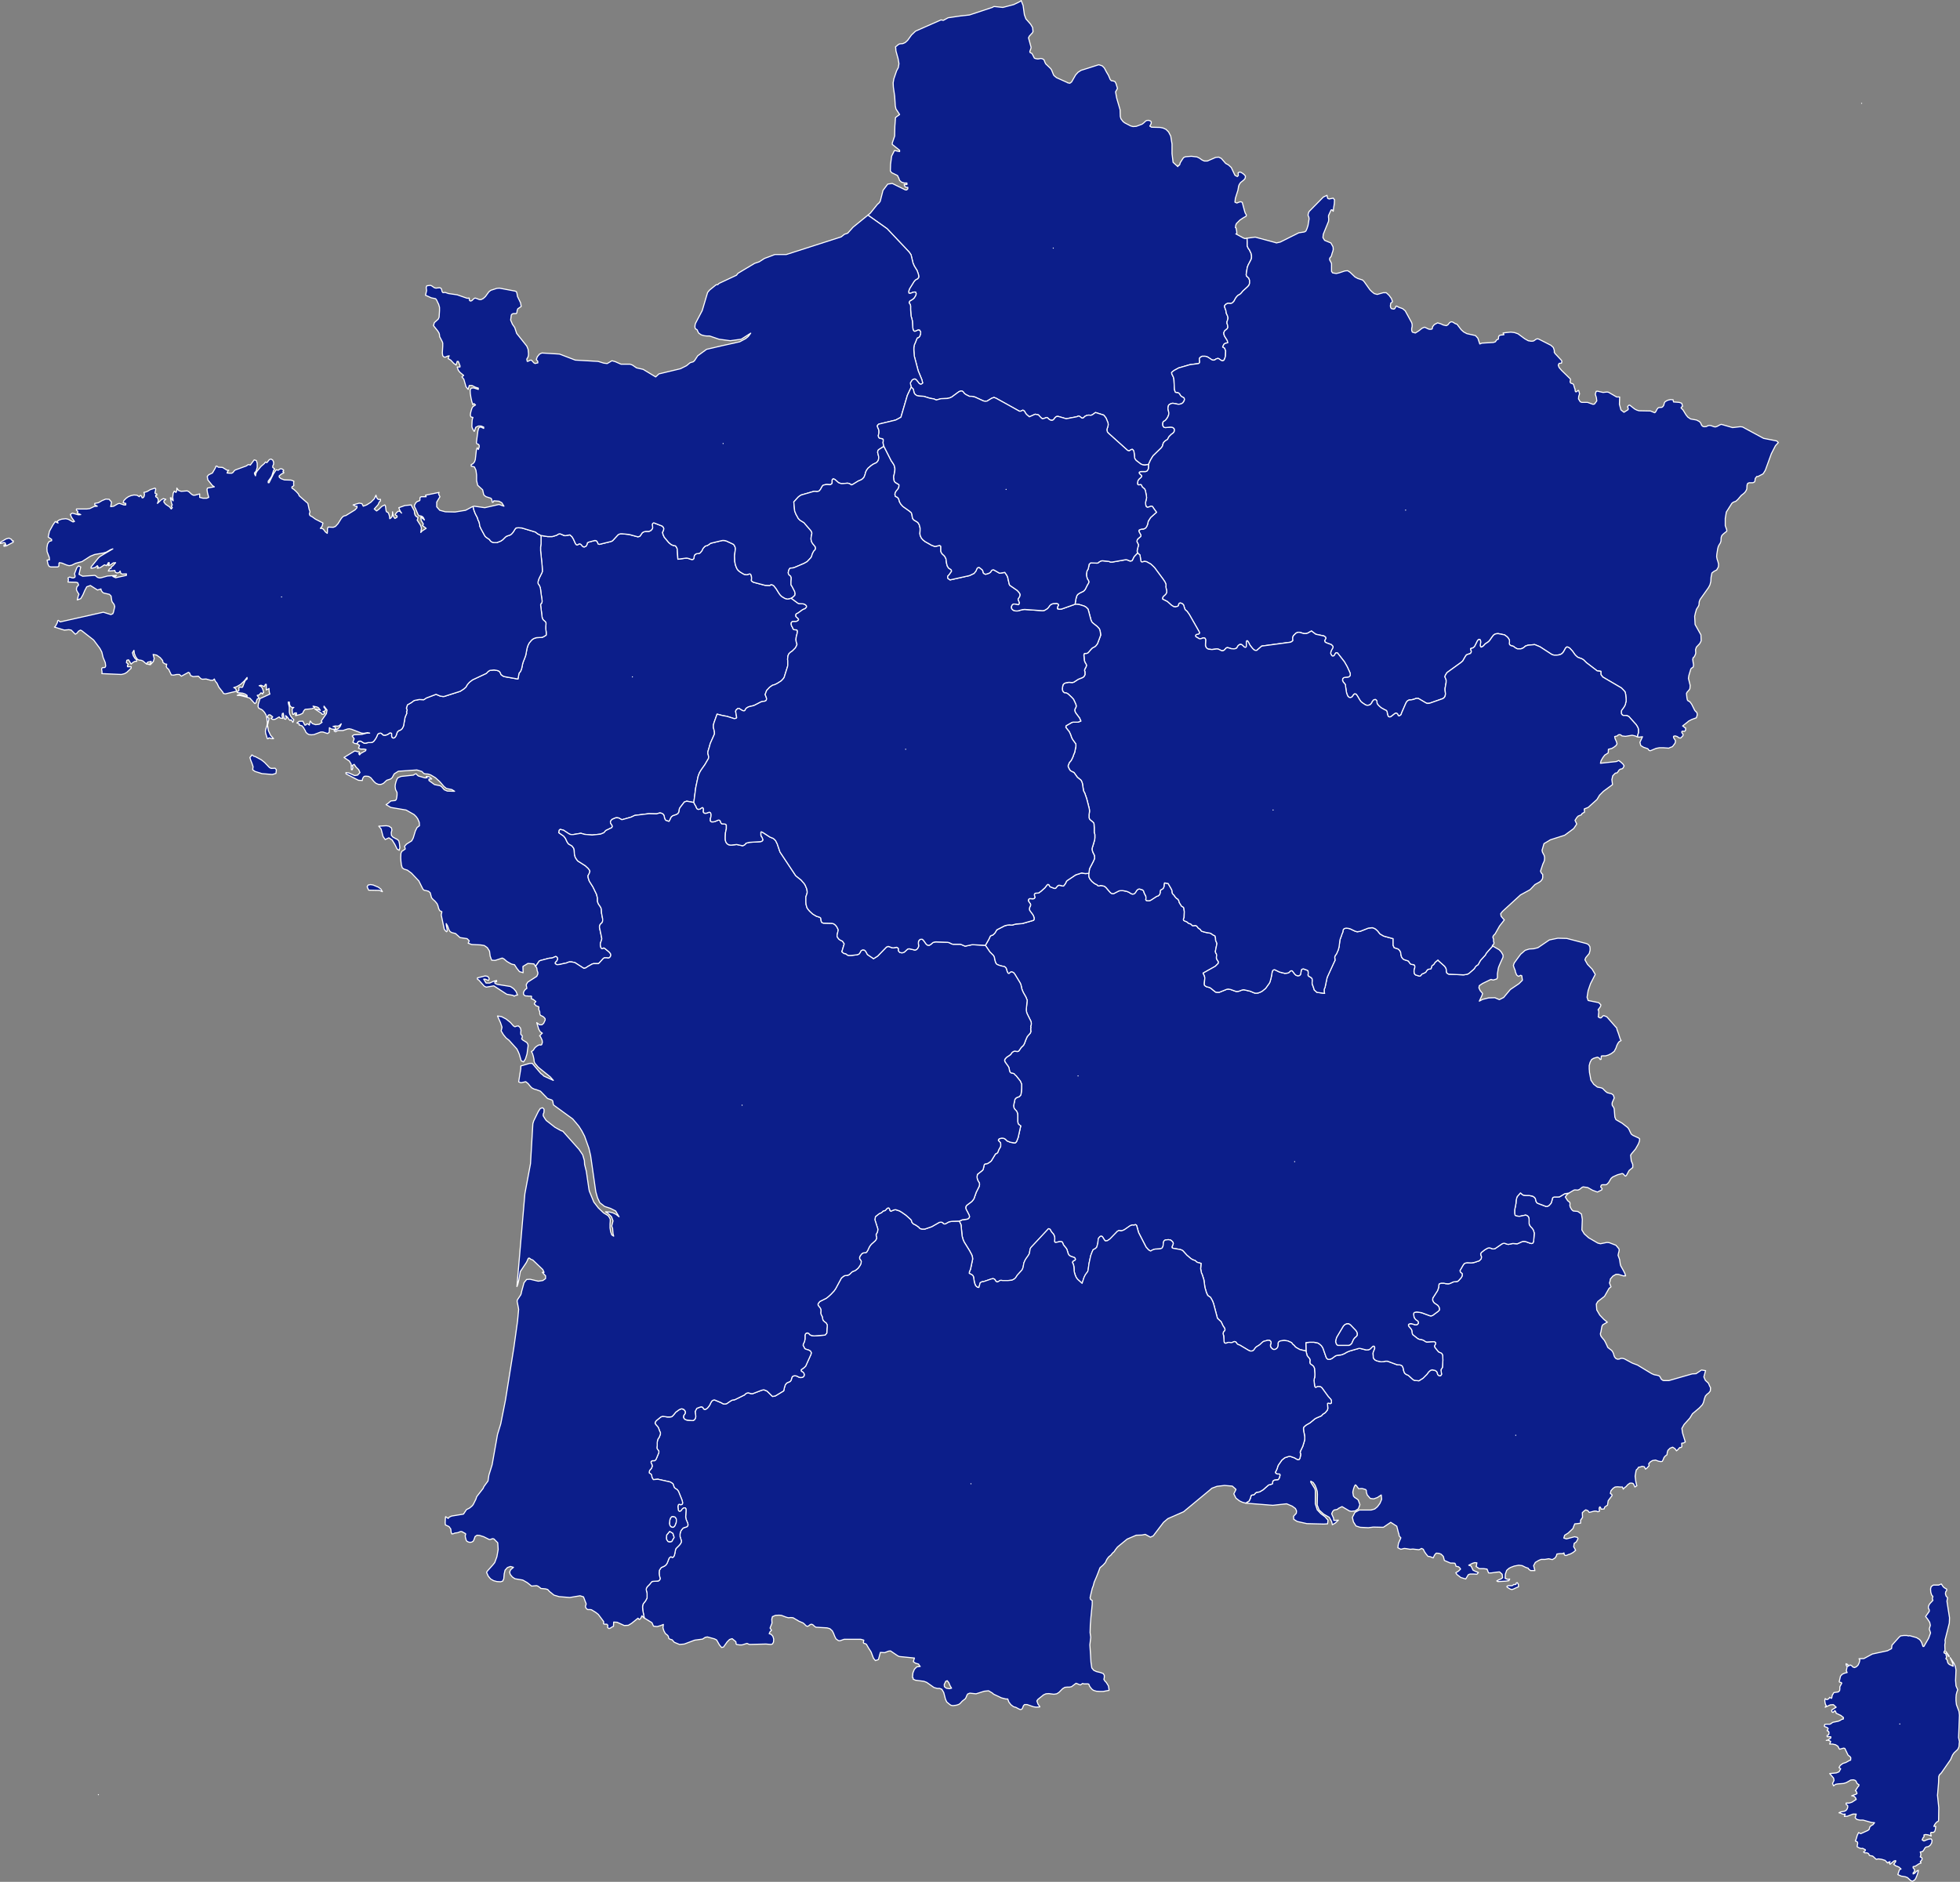
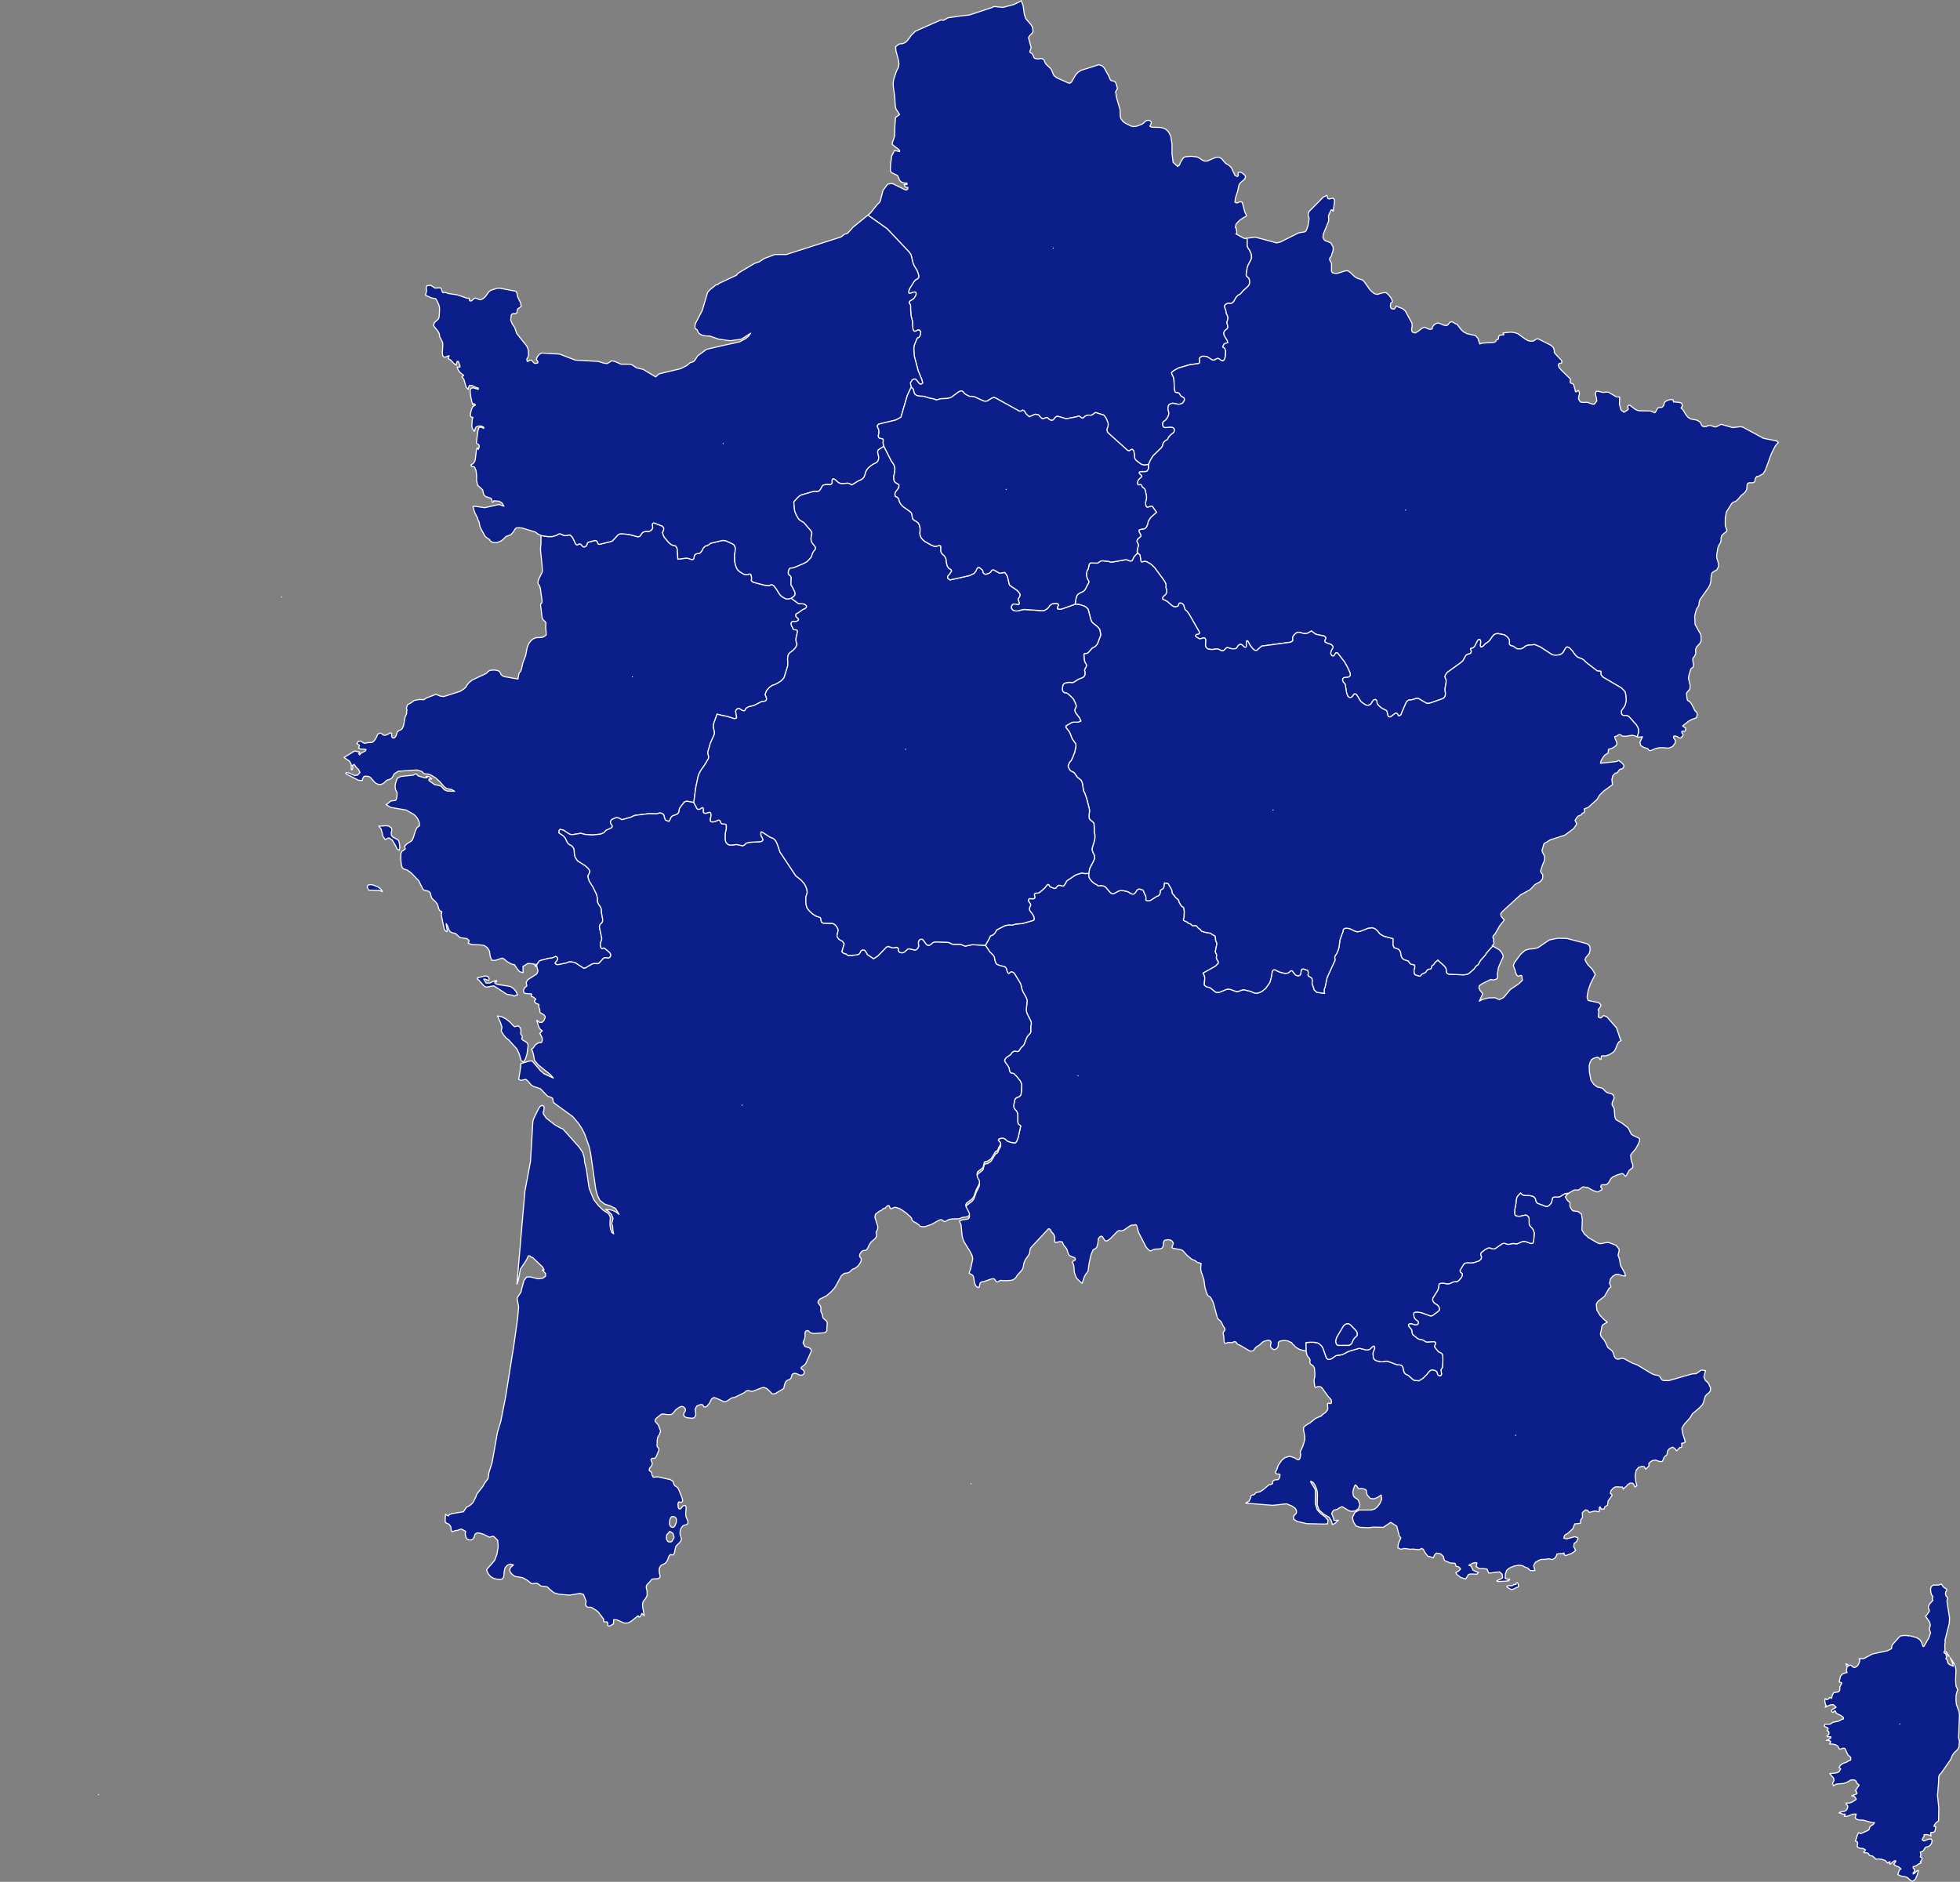
<svg xmlns="http://www.w3.org/2000/svg" id="Calque_1" data-name="Calque 1" viewBox="0 0 909.5 873.4">
  <rect x="0" y="0" width="909.5" height="873.4" fill="#808080" stroke="none" />
  <defs>
    <style>
      .cls-1 {
        fill: #0c1e8a;
        stroke: #fff;
        stroke-linecap: round;
        stroke-linejoin: round;
        stroke-width: .5px;
      }
    </style>
  </defs>
  <g id="features">
    <path id="FRHDF" class="cls-1" d="M578.65,110.55l.1,1.6v2l.4,1,.6.8.8,1.7.2,1v.9l-.1.6-.6,1.2-.9,1.7-.4,1.1-.5,3.3.2.7,1,.9.4,1.1v1.3l-.3.9-.6.7-2.2,2-.9,1.1-.6.5-.6.3-.6.5-.7.9-.8,1.5-.7.7-.7.3-1.3-.1-.6.2-.6.4-.5.7.2.7.5,1.4.2,1.3.3.6.3.7.2.9-.2.8-.3.9v.7l.3.9.1,1-.3.6-1.2,1-.4.9.1.8.3.8,1.2,1.9.3,1.1-1.2.3-.6.4-.3.6-.3.7.9.5.5,1.3-.1,2.4-.2.7-.3.8-.3.5-.6.2-.6-.2-1.1-.8-.5-.1-.7.2-.7.5-.6.1-.6-.1-1.8-1.2-.6-.3-.8-.2h-1.5l-.8.5-.4.5v.6l.1.6v.6l-.2.4-.4.2-3.9.5-5.2,1.5-2.2,1.2-1.1.9.1.7.7,1.4.2.7.1.7.2,4.1.1.6.2.6.2.4.6.1h.5l.5.3.4.4.3.6.5.5,1.1.6.2.4.1.5-.3.8-.5.7-.6.4-.7.2-.7.1-2.6-.5-.7.1-.8.4-.4.3-.2.4-.1.6-.1.6.1.6.3,1.3v.7l-.2.8-.5,1-.6.8-.4.4-.9.6-.2.6v.9l.1.3.1.4.5.4.6.1,2-.2h.6l.6.1.5.3.4.5v.9l-.3.6-.5.5-.6.4-1.1,1.1-.7,1.3-1.1.7-.7.7-.3.7-.2.9-.5.8-3.9,3.8-.5.8-.7,1.2-.9,2-1.7.3-.9-.1-1-.4-2.2-1.7-.6-.9-.1-.7-.1-1.1-.2-1.5-.3-.5-.4-.4-.5.1-1,.6-.7-.2-8.9-8-.5-.6-.2-.8v-.4l.2-.6.2-.6.2-.9-.1-.9-.9-2.2-.6-.8-.5-.6-3.8-1.2-1.4,1-.7.3-1-.1-.8.1-.9.4-1,.9h-.5l-.9-.7-.6-.3-1,.4-4.8.9-3.4-1-.6-.1-.6.1-.7.6-.3.5-.4.4-.4.2h-.7l-.6-.3-.3-.2-.6-.6-.5-.2-1.3.5-.7.1-.7-.6-1.1-1.2-1.5-.3-2.7,1.2-1.3-1.1-.6-.8-.2-.5-.4-.4-.5-.3-1,.5h-.6l-10.8-6-1-.4-1.1.4-2.1,1.3-.9.1-.9-.2-3.9-1.8-1.5-.3h-1l-1.6-.8-.8-.6-.4-.6-.5-.4-.6-.1-.9.3-.7.5-2.7,2-.9.4-1.2.3-2.9.1-2.2.6-1.1-.5-1.8-.3-2.9-.9-1.9-.1-.7-.1-.7-.2-.8-.6-.4-.7-.2-1-.2-.7-.9-.9-.3-1.2-.1-.6v-.2l.8-1.3.7-.4.6-.1.6.3.5.6.8,1,.1.2.2.1.4.2.5-.1.3-.2.1-.1.1-.1-.4-1.6-1.7-4.1-1.8-6.8-.2-2.7v-1.2l.2-1.2.6-1.4.5-1.3.2-.4.1-.2.2-.1.4-.1.5-.5.4-1.1.1-.9-.5-.9-.6-.1-.6.2-.6.3-.4.1h-.3l-.5-.6-.2-1.1-.2-3.2-.3-1.2-.3-1-.2-2.9v-1.8l-.2-.7-.4-.5-.1-.5.4-.6,1.2-.7.7-.6.7-1.1.3-.9-.3-.8h-.6l-.6.1-.7.3-.6.2-.6-.1-.1-.8.4-1.2,2.1-3.4.6-.7,1.1-.6.5-.7-.1-1-.2-.7-.5-1.4-1.3-2.1-.6-1.4-.9-3.8-.9-1.3-10.2-10.8-8.9-6.3,1.1-.9,3.3-4.1.7-.6.6-.8,1.3-5.1,2.2-2.9,2.1-.3,6.1,3h.6l.5-.5v-.7h-.6l-.4-.1-.4-.4-.3-.8h1.3v-.7h-1.2l-1.3-.4-.9-.8-.4-1.1-.6-1.2-2.7-1.3-.6-.8.1-3.1.5-3.8,1.3-2.6,1.4.3,1,.2v-.6l-3.4-2.7v-.7l1.1-3.2.1-4.6.3-4,1.9-1.4-1.7-2.6-.3-1.4-.3-4.6-.6-4.1-.1-2,.3-1.8,1.3-3.8.8-1.5.3-1.8-.4-2.3-1-3.6-.1-1.4-.1-.5,1.5-1.2.6-.2,1.3-.1,1.1-.5,1.1-1,1.8-2.5,1.9-1.8,11.8-5.2,1.1.2,2.2-1.2,5.5-.8,4.4-.5,10.6-3.5.7-.4h.5l3.7.4,5-1.3,2.5-1.2,1-.6v-.1l.9,2.3.6,4.3.7,1.9,2.2,2.5.9,1.5.2,1.9-.3.6-1.4,1.5-.4.8,1.2,4.4-.1.6-.4,1.1-.1.4.2.4.7.3.3.4.6,1.2.3.6.4.2.9.2h.6l1.1-.2.6.1.8.4.3.6.2.6.4.8,2.3,2.2.4.6.8,2,.3.6,1.2,1,4.9,2.2.3.2,1,.2.8-.6,1.9-3.3,1.1-1.2,1.4-.9,3.2-1,5-1.6,1.6.5,1,1,1,1.9.9,1.5.8,1.9.5.6.8.1.9.3.5.9.7,2.3-.9,1.6.5,2.8,1.6,5.5.1,3.1.3,1.1,1,1.3.8.6,2.7,1.4,1.1.3,1.5-.1,2.7-1,.9-.7.6-.6.6-.4.9-.1.9.3.4.5-.1.8-.6,1.1.8.5,4,.1,1.4.3,1.3.6,1.2,1.2,1,1.9.6,3.7v4.5l.5,4,2.2,2,.2-.6h.1l.1.1.3-.2.2-.3.2-.8,1.2-1.9.5-.6.8-.3,2.7-.2,2.6.3,1.2.6,1.1.8,1.1.5h1.4l3.9-1.7,1.4-.1,1.2.6,2,2.3,1.3.7,1.3,1.2,1.7,3.6,1.1.6.5-.5-.1-.7v-.6l.8-.3.6.2.8.5.8.7.4.6-.2,1-.6.7-1.5,1.2-.6.9-.3.8-.3,1.8-1.2,3.8-.2,1.8.9.4,1.2-.5.7-.1.6.3,1.1,4.1.3.9.5.8-.1.6-1.4.8-1.5,1-1.1,1.1-.5.5-.3.7-.2,1.2.3.1.3,1.5.1,1.4-.5-.1,3.5,1.9.8.3.9-.2h0Z" />
    <path id="FRGES" class="cls-1" d="M759.75,341.95l.2-1,.3-.8v-1.6l-.1-.6-.4-.8-.5-.8-3.4-3.8-.8-.4-.6-.1h-1.2l-.5-.3-.4-.6v-1.2l.2-.4,1.1-1.5.3-.6.3-.6.1-.7.2-.6v-1.2l-.2-2.1-.3-1.2-.7-.8-1-1-8.7-5.1-.4-.6-.4-.5v-1.5l-1.7-.2-.4-.3-4.6-3.5-1.3-1.3-.8-.5-1.9-.7-.7-.6-.6-.6-1.2-1.7-1.2-1.3-.8-.5-.6-.1-.5.4-.3.5-.6,1.1-.4.6-.5.5-.7.4-.8.2-.9.1h-1.2l-.8-.2-.4-.2-5.4-3.5-2.4-1-3.2.3-1.1.4-.7.6-.6.4-.9.3h-1.5l-1-.5-.9-.7-1.1-.3-.6-.4-.2-.5.1-1.2-.1-.6-.4-.7-.6-.7-1.2-.9-3-.6-1,.1-.7.3-.5.4-.6.8-1.2,1.7-.5.5-1.5,1-.7.8-.5.4-.7.3-.3-.4-.1-.5.2-1.2v-.6l-.1-.5-.3-.4h-.4l-.4.3-.3.4-1.1,2.2-.2.4-.7.6-1.2.4.4,1.3-.1.4-.3.5-.5.2-.7.2-.7.3-.5.7-1.2,2.1-.8.7-6.5,4.7-.7,1.1-.3.8.6,1.5v1.1l-.3,1.7-.2,1.1v.9l.1.8.1.9-.2,1.1-.5.7-.6.4-6,2.1-.6.1h-.7l-.6-.3-3.4-2h-1.1l-1,.4-1.4.3h-.7l-.7.3-.5.5-.4.7-2,4.6-.2.7-.4.3-.4.3-.5-.1-.3-.7-.4-.4-.5-.1-.5.3-1.8,1.4-.6.1-.5-.2-.4-.9-.2-1.3-.2-.4-.3-.3-.7-.3-1.6-.9-1.1-1-.6-.7-.2-.6v-.6l-.2-.5-.5-.4-.7.1-.4.4-.4.5-.2.5-.4.5-.4.4-.6.2-.6.1-.6-.1-.6-.3-1.2-.8-.7-.6-.6-.9-1-1.7-.6-.8-.7-.1-.4.3-.7,1-.3.2-.5.2-.6-.1-.6-.5-.5-1.2-.2-.8-.4-2.7v-.6l-.5-.7-.6-.7-.3-.7.1-.8.4-.4.6-.2,1.2-.1.6-.1.5-.4.2-.5v-.6l-.2-.6-1.2-2.6-1.3-2.3-3.2-4.1-.7-.1-.3.3-.5.9-.4.3h-.5l-.4-.4-.4-.8.1-.7.2-.6.6-1.1.2-.4v-.4l-.3-.4-.5-.5-2.2-.8-.7-.4-.2-.7.6-1-.2-.6-.7-.5-3.8-.8-2-1.5-1.8,1-.7.2h-1l-2-.6h-.8l-.9.4-1.2,1.2-.3.8v.8l.1.6-.4.4-.7.4-13.4,1.8-2.3,2h-.7l-.6-.3-.7-.7-1.1-1.4-.9-1.7-.4-.4-.3.2-.1.5v1.7l-.1.5-.4.2-.5-.2-.6-.6-.6-.5-.8-.1-.6.4-.4.4-.3.6-.3.4-.6.2-.6.1-1.3-.1-1.2-.4-.6-.1-.5.2-.8.9-.5.3-.6.1-.5-.2-1-.5-.4-.1-.4-.1-2.4.3-1.7-.2-.5-.3-.5-.5-.3-.8v-.7l.1-1.9-.1-.5-.3-.4-.7-.1-1.2.4h-.6l-1.2-.7-.5-.3-.1-.5.1-.2.3-.3,1-.2.4-.3v-.5l-.3-.6-4.4-7.7-1-1.4-.9-.8-.3-.7-.2-.7-.2-.7-.5-.6-.9-.4-.6.1-.3.5-.1.5-.3.4-1.1.3-.8-.1-1.1-.7-1.9-1.7-2.2-1.1v-.6l.3-.6,1.1-1,.4-.6.1-.5v-.6l-.3-1.4-.1-.5.1-.7-.1-.6-.4-.9-.8-1.2-4-5.4-.8-.8-1-.9-2-1.1-1-.1-1.1.3-.4-.3-.2-1-.1-.8-.2-1.2-1.1-.9-.2-.9.2-1.1.3-1.1.1-.5v-.3l-.7-1.4.1-.6.3-.6,1.3-1.1.2-.5-.1-.3-.6-1.1-.3-.6.1-.5.3-.2,1-.3h.7l.8-.3.6-.6.5-1.1.4-1.7,1.1-1.7,2.7-2.4-1.3-1.8-.5-.8-.4-.2h-.4l-1.1.4-.6.1-.5-.4-.2-.7-.1-1.1.5-2.2-.1-1-.3-1.5-.1-.6-.2-.6-.3-.5-.5-.4-.5-.4-.3-.7-.2-.3-.1-.1h-.3l-.7.1-.4-.1v-.1l-.2-.2v-.6l.2-1,.5-.7.8-.7.4-.5-.1-.5-.8-.7-.3-.5.2-.4.7-.2h2.1l.6-.2.4-.5.3-.6.1-2,.9-2,.7-1.2.5-.8,3.9-3.8.5-.8.2-.9.3-.7.7-.7,1.1-.7.7-1.3,1.1-1.1.6-.4.5-.5.3-.6v-.9l-.4-.5-.5-.3-.6-.1h-.6l-2,.2-.6-.1-.5-.4-.1-.4-.1-.3v-.9l.2-.6.9-.6.4-.4.6-.8.5-1,.2-.8v-.7l-.3-1.3-.1-.6.1-.6.1-.6.2-.4.4-.3.8-.4.7-.1,2.6.5.7-.1.7-.2.6-.4.5-.7.3-.8-.1-.5-.2-.4-1.1-.6-.5-.5-.3-.6-.4-.4-.5-.3h-.5l-.6-.1-.2-.4-.2-.6-.1-.6-.2-4.1-.1-.7-.2-.7-.7-1.4-.1-.7,1.1-.9,2.2-1.2,5.2-1.5,3.9-.5.4-.2.2-.4v-.6l-.1-.6v-.6l.4-.5.8-.5h1.5l.8.2.6.3,1.8,1.2.6.1.6-.1.7-.5.7-.2.5.1,1.1.8.6.2.6-.2.3-.5.3-.8.2-.7.1-2.4-.5-1.3-.9-.5.3-.7.3-.6.6-.4,1.2-.3-.3-1.1-1.2-1.9-.3-.8-.1-.8.4-.9,1.2-1,.3-.6-.1-1-.3-.9v-.7l.3-.9.2-.8-.2-.9-.3-.7-.3-.6-.2-1.3-.5-1.4-.2-.7.5-.7.6-.4.6-.2,1.3.1.7-.3.7-.7.8-1.5.7-.9.6-.5.6-.3.6-.5.9-1.1,2.2-2,.6-.7.3-.9v-1.3l-.4-1.1-1-.9-.2-.7.5-3.3.4-1.1.9-1.7.6-1.2.1-.6v-.9l-.2-1-.8-1.7-.6-.8-.4-1v-2l-.1-1.6,3.8-.5,9.3,2.5.5.2,1.8-.4,8.6-4.3,2.6-.4.7-.4.5-1.1.5-1.5.5-3.1-.1-.7-.2-.5-.2-.5.2-1,.3-.7,6.6-6.7,1.7-.8.3,1.4.7.3,1.9-.4.6.8-.1,1.7-.3,1.9-.2,1.7-.6-.7-.4.1-1.2,2.6v.8l.1.8-.1,1.1-2.4,5.9-.2,1.6.8,1.3,2.9,1.2,1,1.8.1,1.2-.2.9-.3.8-.3,1.1-.2.5-.6.7-.1.6.1.4.6,1.1.2.5v3.6l.5.7,1.7.3,1.3-.3,2.7-.9,1.2-.1h.1l1.1.7,2.3,2.2,1.3.7,2.2.7.7.7,2.7,3.8.9.9,1.1.9,1.4.4,2.8-.8h1.4l1.3,1.2,1.1,1.5.5,1.4-.3.4-.5.3-.2,1.4.2.8.3.4,1,.2.4-.1.4-.5.2-.5.2-.3.4.1.7.4,1.9.7.5.4.7.6,3,5.5.2.8v1l-.2.9v.9l.3.8,1.4.4,1.6-1,1.5-1.2,1.2-.5,1.9.9.6.1.9-.1.2-.4.1-.7.8-1,1.5-.8,1.4.4,1.3.6,1.4.3.7-.4.8-1,.7-.4.7.1,1.3.8.7.2,2,2.6,1.1,1,1.5.8,4,.9,1.1,1.2.9,2.7,1-.4,5.3-.3.9-.3.1-.1.5-.8.7-.3h.1v-.1l.1-.4v-.6l.3-.6.5-.2,1.7-.2-.4-.8,1.5-.2,2.1-.2,1.7.2,1.7.6.1.1,3,2.2,1.6.9,1.3.2h.5l.6-.1.2-.1.3-.2.7-.5.5-.2.7.1,5.7,2.9,1.1,1,.3.8.2.8v.5h-.1l.4.7,3,3.2.2.5-.2.8-1.1.1-.4.8.4,1.1,1.1,1.3,4.1,4,.1.4-.2.9.1.4.3.3.9.3.3.3.5,1.7.2.4v.2l.1.8.2.3h.3l.8-.6h.3l.4,1.5-.4,1.2-.1,1.2.8,1.3.7.3h2.7l2.5.9.7-.1,1.1-1.5-.2-1.5-.5-1.6.4-1.3.6-.1,2.6.6,1.8-.2.7.1,3.8,2.2h1.4l-.1,3.4.7,2.6,1.4,1.1,1.9-1.2.1-.5-.2-.5-.1-.5.6-.6h.4l2.3,1.8,1,.5,1,.3,5.3.1,1.7.7.3.1.4-.4.7-1.3.4-.5.5-.2,1.3-.1.4-.3.4-.5.4-1.4.3-.4,1-.6.3-.1,1.2-.3,1.2.1.2,1,2.7.2,1.1.4.4,1.4-.4.3-.2.2-.1.3.9.9,1.4,2.3.8,1,1.3.9,2.8.5,1.3.7.5.5.6,1.3.6.5.6.1h.2l.8-.1.7-.4.8-.1.6.1,1.4.5.6.1.7-.2,1.5-.8.6-.2,5.2,1.5,3.5-.4,1.1.1,9.8,5.3,6.1,1.2.7.7v.1l-1.3,1.4-1.9,3.7-2.8,7.7-.8,1.3-.3.4-2.3,1.2h-.6l-.1.2-.3.3-.3.5-.1.9-.1.5-.4.3-.5.2h-1.7l-.7.3-.3.8-.1,1.8-.3.7-.6.9-.9.8-.7.5-1.7,2-.9.8-1.1.4-.7.5-2.6,4.1-.5,3v3.3l.7,2v.6l-1.5,1.2-.8.8-.3.9-.1,1.7-.3.9-.4.6-.5.9-.3,1.1-.4,2.5-.1,1.2.2,1.1.4,1.2.3,1.2-.1,1.3-.8,1.4-1.2.6-1,.8-.4,2-.1,1.9-.4,1.6-.7,1.3-3.9,5.5-.4,1.1-.1,1.4-.3.7-.4.6-.5.8-.2.8-.2.6-.4,1.8.2,3.8,2.7,4.8.1,2.8-.6,1.2-1.6,1.7-.4,1.2.1,1.5-.1.5-.4.9-.2.4-.5.4-.1.4-.1.4v.3l.1.2v.4l.3,1.7-.2,1-.8.5-.3.4-.9,3-.2,1.3.8,3.2-.1,1.5-.3.6-1,1.1-.3.6.2,2,.2,1,.3.4.9.5.8,1.1,1.4,2.8.4.5.4.3.3.5.1.9-.1.3-.3,1-2.2.8-1.5.8-.3.3-2.4,1.9.2.1,1,.8h.2v.9l-.2.5-.5.2-.7-.1-.3.1-.1.3.1.4.5.6v.5l-.1.3-.1.1-.9.9-.8-.1-.5-.4-.3-.2-1-.3-.7.2v.6l.3.5.2.3.3.4.1.5-.2.9-.3.4-.9,1.2-1.1.4-.6.3-2.6-.2h-1.7l-1.6.3-2.4,1-.4.1-.5-.2-.2-.3-.2-.3-.3-.2-1.8-.6-1.3-.8-.4-1.5,1.2-2.6-1.7.2-.7-.2h0Z" />
    <path id="FRPAC" class="cls-1" d="M578.05,697.65l1.6-1,.6-1.3.2-.8.1-.3v-.1h.1l.1-.1.3-.2h.6l.5-.3.4-.5.5-.4,1.4-.2.7-.4,1-.6,2.5-2.2.3-.1,1.1-.3.3-.1.2-.3v-.6l.1-.3.2-.3.5-.3.3-.1,1.1-.1h.3l.3-.3.3-.5.3-1.1v-.5l-.2-.2h-.9l-.4-.1-.2-.1-.2-.2-.2-.2v-.3l.2-.3.5-1.1.2-.5.2-.8.3-.6,1.6-2.3,1.4-1.1,1.6-.5.3-.1h.6l2,.7.5.3.5.3.2.1.3.1h.5l.2-.2.3-.5.2-1,.1-.5v-.5l-.1-.2-.1-.3v-.3l.1-.4,1.1-2.3.7-2.3.2-.9v-1.2l-.3-1.8-.1-.3-.1-.6-.1-1,.1-.7.4-.4.7-.6,1.9-1.1,2.3-1.9.8-.4,2.1-.9.4-.4.1-.2.4-.3.8-.5.3-.3.4-.5.4-.5.1-.3.1-.4v-.3l-.1-1.3v-.8l.3-.1h.2l.3.1h.1l.3.1.2-.1h.2v-.1l.1-.1.1-.2v-.7l-.1-.4-.2-.4-1.2-1.3-2.9-4-.3-.3-.4-.2-.4-.1h-1l-.2.1-.5.3h-.2l-.2-.2-.2-.5-.3-2.6.1-.4v-.3l.1-.3.1-.3.1-1.1v-.7l-.2-2.6-.2-.3-.2-.5-.6-.5-.7-.5-.3-.3-.1-.4v-.7l.1-.4-.1-.3-.1-.4-.5-.6-.7-.9-.5-2.1-.1-3.9,1.8-.2h1.9l1.7.3.4.2.5.3.9.8.5.7.3.6,1.4,4,.3.6.5.4.6.1.8-.2.6-.3,1.2-.9.5-.3.6-.2,1.7-.2.5-.1,1.2-.5,1.2-.7,1.2-.5,4.2-1.2h.8l2.8.7,1-.1.7-.3.9-.9.4-.4.5-.1.3.3.1.7-.2.6-.5,1.2-.1.6.1,1.3v.6l.3.6.6.6.9.4,1.9.4,1.1-.1.9-.2h.9l4.3,1.6.8.1h.6l.6.2.5.3.4.8.2.7.1.7.2.6.3.6.6.5,1.1.5,2.2,2,.6.3,2.1.2,1.9-1.2,1.8-1.8.8-1.1.8-.7.8-.3,1.4.3.7.5.3.5.1.6.3.5.4.3.5.1.4-.2.3-.5-.3-2.1.5-.8.2-.3.2-3.4-.1-2.2-.3-.7-.5-.4-1-.4-.4-.4-.8-1-.4-.5-.3-.4-.1-.6.4-.7.2-.6-.3-.4-.5-.2h-.5l-2.9.2-.5-.2-1.1-.7-.6-.2-1.2-.2-.4-.2-.3-.1-2.4-1.9-.2-.5-.1-.4-.1-.8-.1-.5-.4-.6-.9-1-.2-.5.1-.5.7-.3h.6l1.7.5h.5l.5-.1.3-.3.2-.3v-.6l-.2-.3-.3-.3-.5-.3-.4-.4-.4-.5-.2-.5-.1-.7-.1-.6.1-.5.3-.3.8-.2h.6l1.9.3,3.8,1.4.6.1.7-.2,2.7-2,.5-.6-.1-1-.3-.6-.4-.5-1.6-1.1-.4-.5-.2-.4-.2-.5.1-.5v-.4l.4-.6,1.8-2.8.4-1.1.2-.9v-.6l.2-.6.9-.3h1.3l.7.2,1.2.1.7-.1.7-.3,1.1-.5,1.8-.2.5-.3.9-1,.5-.6.3-.6.1-.6-.1-.6-.7-.5-.3-.8,1.5-2.6.5-.7.8-.3.6-.1,1.9.1,1.3-.2,2.4-.8.5-.5.4-.5.1-.9-.3-.6-.1-.7.3-.6,1.5-1.2,1-.6.6-.3.6-.1.5.1,1.1.4h.5l.7-.2,3.2-2.2.6-.2h.6l1.1.4.6.1,1.9-.4h.5l1.2.1h.6l2-.9.6-.2h.6l.6.1,2.2.8.5.1.5-.1.3-.4.2-.5.1-1.3.2-2.5-.2-.7-.2-.7-.7-1-.6-.6-.5-.7-.2-.7v-1.9l-.1-.8-.3-.6-.6-.5-.6-.2-2.9.6-.8-.1-.6-.1-.6-.3-.2-.9v-1.5l.6-3.1.1-1.5.3-1.2.2-.5,1.5-1.7,1,.9.6.2,1,.1h1.4l1.6.3.8.5.5.6.3,1.2.2.5.5.5,4,1.5.7-.1.6-.3,1-1.1.3-.9.2-.7.1-.6.3-.5.6-.2h1.8l.7-.1,2.3-1.4,1.9-.3-.9.8-.7,1,1.1,1.7,1,.8.1.7-.1.7.2.8.7,1.2.7.6,2.1.2,1.7,1.2.4,2.5-.2,4.9,1.1,1.8,2,1.8,4.3,2.5,1.2.3,3-.6,1.1.1,3.1,1.2,1.1,1.3.3.4.1.5v.3l-.1.2v.4l-.1.1-.3,1.4v.1l.7,1.9.3,2.1.2.8,1.3,2.3.6,1.2.4,1.2h-1.1l-2.3-.7h-1.1l-1.4.8-1.2,1.4-.1.8-.3,1,.7,1.8-.9.7-2.1,3.7-3.1,2.4-.7,1.2.2,2.7,1.4,2.4,1.9,2,1.6,1.3-2.1,1.2-.4.7-.5,2.7-.2.6v.4l.2.8.3.4.2.3,1.1,1.3.5.9.8,1.7.3.7.6.5,1.2.9.5.7.4.9.2.8.3.7.6.7.8.3.8-.1.7-.3h.8l.8.2,3.7,2,2.4.9,6.6,4,1.2.5,1.6.3.8.3.4.6.4.8.6.5.5.2h2.5l10.8-3.1,1.8-.1,2.5-1.7,1.9.3-.8,2.9.7,1.6,1.4,1.3.7,1.6.3.5-.1,1.5-.7.9-.9.7-.7.8-.4,1.1-.5,1.9-.5,1-1.4,1.5-3.2,2.7-1.2,2-2.7,3-1,1.8.3,2.1,1.3,4.2-.9.5h-.5l-.3.1v.3l.1,1.1-.1.3-.4.3-.4-.1-.5.5-.5.6-.6.5-.7-1-1.1-.7-1.2.5-1,1-.3,1-.1,1-.8.6-.6.7-.3.8-.5,1-.7.1-1.1-.2-1.3-.5-1.4.2-1,.6-.8.9.2.9-1.1,1.2-.6.4-.5-1.1-1.1-.2-.8.3-.8.1-.5.8-.5.4-.2.6-.4,2.4.3,2.3.1.5.2.9.2.7-.9.6-.7-1.5-.6-.3h-1l-1,.7-.8.9-.8.6-.5.6-.4-1h-1l-1.3-.1-1.1.1-.9.6-1,1.1-.3,1.3.6.4h-.1l.3.3v.3l-1.3,1.7-.5.7-.3,2-1.3.9-.3.9-1.4.1-.1-.5-.2-.3-.2-.3-.3.3-.1.6.2,1.1-.8.3-.7-.3h-1l-2.3.6-.6-.8-1-.4-.6.4-1,.9.1,2.2-.9,1.3v1.4l-1.5.2-1.2.1-.5,1.2-.3.9-.6.6-1.7,1.6-1.6,1-.4,1.3,1.2.4,3.8-1,1.3.3.3.6-.8,1.5-1,.7-.2,1.6.4.6.5,1-1.2,1-1.3.7-.7.2-1.2.5-.6-.1-.3-.4-.1-.7-.7.3h-1.1l-1.5.2-.2.8-.6,1-1.3.8-1.7-.4-1.7.3h-1.8l-1.2.5-1.5.9-.8,1.5.3,1.1.3,1.2h-2l-.9-.7-.2-.4-1.2-.4-1.6-.8-1.6-.2-2.1.4-1.6.6-.9.5-1,.9-.6,1.7-.1,2,1.2.5.9-.2-.4.8-1.5.2-3.6.2-.5-.3.9-.5,1-.4.8-.6-.2-1.6-1.2-1.1-1.1.1-2.9.4h-1.1l-.7-1.8-1.5-.2h-2.1l-1.5-1,.2-.5.1-.8.1-.4-1-.1-1,.3-1.8.9,1.1.4.9,1.9,1,.5,1.5.6-.7.8-1.4-.1h-1.8l-.8.3-1.2,2-2.3-.7-1.8-1.4-.5-.8,1.3-.8.9-.9-.4-.6-.6-.5-1.1-.2-.2-.7-.3-.7-.9-.1h-1.2l-2.8-1.2-.5-1.9-.9-.9-.1-.1-1-.4-1.3-.1-.7.8-.7,1.4-1.5-.6-.9-.1-.9-1.1-.7-1-.6-1.2-.8-.4-.7.4-.6.2-2.7-.3-1.3.1-1.8-.3-.9-.1-1.6.4-1.4-.7.2-1.5.2-.8.4-.9.6-1.4-.8-.9-.1-.9-.2-.5-.8-3.1-2.8-1.8-3.4,2.3-4.7-.1-2.3.3-3.8-.2-1.9-.6-1.2-1.9-.5-2.1,1.2-2.3,2-1.1h5.5l1.7-.5,1.2-1,1.2-1.6.8-1.9-.2-2-1.8,1.2-1.7.6-1.6-.2-1.4-1.6-.4-1.3v-.7l-.3-.5-1.3-.4-.5-.1-1.5.1-.2-.3-.9-1.2-.4-.3-.4.6-.4,1.1-.3,1.2-.1.6.3,1.7.6.7.7.4.9.7.8,2.2-.7,1.9-1.5,1-1.8.2-.9-.2-3.4-2-1.6.8-.6.5-1.5.3-.6.6-.5,1.1.2.5.7,1.6.1,1,2.1-.1-1.5,1.4-1.3.7-.3-1.4-1.1-2-2.6-1.5-2.1-1.9-.9-2.3.1-5-.1-1.4-.4-1.3-.6-1.5-.9-1.3-1.1-.6v.5l1.9,3,.2.9v6.1l.9,2.8,1.7,1.8,1.9,1.4,1.4,1.6-.2,1.7-1.8.1-7.8-.2-4.5-1-1.6-1-.1-1.4,1.3-1.4.1-1.1-.5-1.1-1.5-1.1-2.6-1.1-6.4.7-12.6-1h0ZM703.25,737.05l-.8.4-.9.3-.7-.2-1.5-.9-.1-.4.6-.3h1.8l.5-.3.2-.2.2-.1.2.1.7-.1.1-.6.5-.2.5.7.1,1.2-1.4.6h0ZM620.25,624.05l-.3-.6-.2-.7.1-.8.4-1.3,3.1-5.2.7-.7.9-.4h.9l.8.5,2.5,2.6.4.6.3.7v.9l-.3.5-1,.9-.5.7-.8,1.8-.6.6-.7.3h-5.2l-.5-.4h0Z" />
    <path id="FRARA" class="cls-1" d="M727.95,553.75l-1.9.3-2.3,1.4-.7.1h-1.8l-.6.2-.3.5-.1.6-.2.7-.3.9-1,1.1-.6.3-.7.1-4-1.5-.5-.5-.2-.5-.3-1.2-.5-.6-.8-.5-1.6-.3h-1.4l-1-.1-.6-.2-1-.9-1.5,1.7-.2.5-.3,1.2-.1,1.5-.6,3.1v1.5l.2.9.6.3.6.1.8.1,2.9-.6.6.2.6.5.3.6.1.8v1.9l.2.7.5.7.6.6.7,1,.2.7.2.7-.2,2.5-.1,1.3-.2.5-.3.4-.5.1-.5-.1-2.2-.8-.6-.1h-.6l-.6.2-2,.9h-.6l-1.2-.1h-.5l-1.9.4-.6-.1-1.1-.4h-.6l-.6.2-3.2,2.2-.7.2h-.5l-1.1-.4-.5-.1-.6.1-.6.3-1,.6-1.5,1.2-.3.6.1.7.3.6-.1.9-.4.5-.5.5-2.4.8-1.3.2-1.9-.1-.6.1-.8.3-.5.7-1.5,2.6.3.8.7.5.1.6-.1.6-.3.6-.5.6-.9,1-.5.3-1.8.2-1.1.5-.7.3-.7.1-1.2-.1-.7-.2h-1.3l-.9.3-.2.6v.6l-.2.9-.4,1.1-1.8,2.8-.4.6v.4l-.1.5.2.5.2.4.4.5,1.6,1.1.4.5.3.6.1,1-.5.6-2.7,2-.7.2-.6-.1-3.8-1.4-1.9-.3h-.6l-.8.2-.3.3-.1.5.1.6.1.7.2.5.4.5.4.4.5.3.3.3.2.3v.6l-.2.3-.3.3-.5.1h-.5l-1.7-.5h-.6l-.7.3-.1.5.2.5.9,1,.4.6.1.5.1.8.1.4.2.5,2.4,1.9.3.1.4.2,1.2.2.6.2,1.1.7.5.2,2.9-.2h.5l.5.2.3.4-.2.6-.4.7.1.6.3.4.4.5.8,1,.4.4,1,.4.5.4.3.7.1,2.2-.2,3.4-.2.3-.5.8.3,2.1-.3.5-.4.2-.5-.1-.4-.3-.3-.5-.1-.6-.3-.5-.7-.5-1.4-.3-.8.3-.8.7-.8,1.1-1.8,1.8-1.9,1.2-2.1-.2-.6-.3-2.2-2-1.1-.5-.6-.5-.3-.6-.2-.6-.1-.7-.2-.7-.4-.8-.5-.3-.6-.2h-.6l-.8-.1-4.3-1.6h-.9l-.9.2-1.1.1-1.9-.4-.9-.4-.6-.6-.3-.6v-.6l-.1-1.3.1-.6.5-1.2.2-.6-.1-.7-.3-.3-.5.1-.4.4-.9.9-.7.3-1,.1-2.8-.7h-.8l-4.2,1.2-1.2.5-1.2.7-1.2.5-.5.1-1.7.2-.6.2-.5.3-1.2.9-.6.3-.8.2-.6-.1-.5-.4-.3-.6-1.4-4-.3-.6-.5-.7-.9-.8-.5-.3-.4-.2-1.7-.3h-1.9l-1.8.2.1,3.9-2.9-.7-1.6-.9-.4-.3-.2-.2-.3-.4-.2-.2-.5-.4-.2-.2-.1-.2-.3-.4-1.8-.8-1.6-.2-1.8.2-.7.4-.3.5v1.1l-.1.5-.2.5-.4.5-.6.4-.7.1-.6-.2-.8-.8-.2-.6v-.6l.2-.5.1-.6-.2-.5-.4-.4-.9-.1-1.9.5-.5.3-1.4,1.3-1.6,1-.4.4-.7,1-.5.4-.5.1h-.7l-.7-.3-4.2-2.5-.7-.2-.5-.4-.4-.6-.3-.3-.6-.1-1.1.5h-.6l-.5-.1h-.6l-1.1.4-.5-.1-.3-.5-.2-2.8-.3-1.1.2-.8.4-.4.3-.5-.1-.7-.8-1.2-.9-1.9-1.7-1.6-1.8-6.8-.5-1.3-.9-1.6-1.3-.9-.6-1.3-.7-2.4-.5-3.6-.8-2.5-.1-.2-.2-.4-.2-.9-.2-1.1.2-2.5-1.5-.4-.3-.1-.4-.3-.4-.4-.4-.2-.9-.3-.8-.5-1.9-1.6-1.7-1.9-.5-.4-.8-.3-3.4-.6-.4-.2-.1-.4.2-.5.2-.5.2-.6-.1-.5-.5-.6-.6-.5-1.1-.2-.8.1-.7.1-.4.3-.3.5-.1.6-.1,1.2-.2.6-.3.5-.6.3-.6.1-2.1.1-.6.2-.6.2-.8.5-.9-.5-1.2-1.3-3.5-6.8-.5-1.8-.3-1.1-.2-.5-.5-.3-.6.3-.7-.1-.8.2-.4.2-2.6,1.8-.7.3-.6.2h-.6l-.5-.2-.8.4-3.5,3.6-1.2.8-.9.1-.4-.4-1-1.6-.4-.2-.6.1-.5.5-.4.6-.2,2-.5,1.9-.6.6-1.1.6-.5,1.1-.6,1.6-.8,3.7-.4,3-.2.7-1.1,1.5-.6,1.2-.9,2.8-2-1.8-.5-.6-.3-.5-.5-1.2-.3-1.1-.1-.6-.1-1.8-.1-.5-.1-.6-.3-.6-.2-.5.2-.4.4-.3.6-.3.2-.4-.2-.5-.3-.3-.3-.1-1.4-.5-.5-.3-.4-.4-.3-.6-.5-1.7-.3-.6-1.3-1.6-.6-1.4-.3-.1-.3-.1h-.6l-1.8.4-.4-.1-.2-.4.1-1.1v-.5l-.1-.6-.2-.6-.3-.6-.9-1-.3-.5-.3-.6-.4-.3-.4-.1-8.2,8.8-.3.6-.1.5-.2,1.2-.1.5-.4.7-1.4,2-.7,1.5-.1.5-.3,1.7-.2.5-.2.5-.4.5-1.9,2.1-.7,1.1-.6.6-1.1.6-2,.2h-2.3l-.7-.1h-.4l-.3.1-.6.4-.4.2h-.4l-.5-.4-.2-.4-.4-.5-.6-.2-.7.1-3.8,1.3h-.6l-.9.5-.6,2.2-.7-.1-.8-.7-.3-.7-.3-.9-.4-2.5-.2-.5-.5-.5-1-.5-.3-.2.1-.7.5-1.2,1-4.7-.1-.9-.3-1-1-1.9-2.6-4.2-.5-1.2-.4-1.5-.5-5.2-.8-1.7,1.4-.6,2.2-.3.5-.2.4-.4.2-.4v-.4l-.1-.3-.2-.5-1.2-2.3-.2-.5v-.7l.4-.7,2.4-1.8.5-.6.5-.7.4-1.2.3-.8.3-.9,1.4-2.8.2-1-.2-.8-.4-.6-.3-.6-.2-.7-.1-.7.1-.6.1-.6,2.4-1.9.3-.5.4-1.8.1-.3.3-.3,1.2-.2,1.2-.8.5-.4,2-3.3.5-.2.3-.2.3-.4.4-1.1.8-1.4.1-.3v-1.1l-.1-.3-.1-.3-.2-.2-.2-.2-.2-.2-.2-.2-.1-.2.1-.3.3-.4,1.1-.3h.5l.5.1.3.1.5.3.8.8,1.5.6,1.8.3h.4l.3-.2.4-.5.7-1.8,1.2-5.4-1-.7-.2-.4-.2-.9v-2.8l-.1-1.1-.4-.9-1-1.1-.3-.7-.1-.8.6-2.9.4-.5.4-.3,1.3-.5.3-.4.3-.3.1-.3.1-.5.1-.9.1-1.5v-1.9l-.6-1.4-1.6-2-.3-.4-.5-.4-.4-.5-.1-.1-.6-.2h-.4l-.5-.2-.4-.4-.2-.6-.2-1.1-.2-.6-.4-.6-1.3-1.8-.2-.7.2-.6.7-.8,1.2-.8.7-.5.7-1,.6-.4.6-.2,1.2.2.3-.1h.2l.3-.3.9-1.3.3-.4.5-.4.5-.6.4-.8.5-1.4.4-.9.3-.7.5-.6.9-1,.3-.7-.1-1.3.1-.8-.1-.4.3-.9v-.7l-.2-.8-.6-1.2-1-2-.3-.7-.2-1v-.8l.4-4-.6-1.5-1.2-2.1-.4-.9-.3-.8-.4-1.9-.4-.9-2.5-4.1-.6-.7-.9-.3-.5.2-.6.6-.4-.1-.4-.6-.2-.6-.3-1-.3-.5-.5-.4-1.8-.4-1.2-.4-.6-.3-.5-.6-.5-1.6-.1-.9-.4-.9-1.7-1.7-2.1-3.1,1.6-2.8.5-1.1.2-.4.5-.3.5-.1.5-.4.6-.6.9-1.5,3.7-1.9,1.3-.3.9-.1.6.1h.6l1.8-.5,2.9-.2,5.2-1.5.2-.2.1-.4v-.5l-.1-.4-.1-.3-.2-.5-.4-.6-.9-1.2-.4-.6-.1-.6.1-.6.4-.9.1-.3-.1-.5-.7-1-.3-.5.1-.5.2-.3.4-.2,1.4.1.6-.1.4-.5-.3-1.2.1-.5.4-.3,1.5-.1,1.1-.8,1.8-1.6,1-1.3.4-.3.5.2.2.4.3.5,2.1.8.5-.1.9-1.1.6-.3.8.1.7.2.6.1.6-.7.4-.6.4-.9.4-.4,3.9-2.6,2.8-.9,1.6.3,1.7-.1v1.3l.1.4.1.3.3.6.9,1.1,1.2,1,1.2.6.4.4.3.1h.3l.6-.2.8.1,1.1.3.7.6,1.7,2,.5.5.6.3h.7l2.5-1.3.8-.1h1l1.7.3,1,.4,1.3.8.5.1.7-.1.6-.6.7-1.1.5-.4.6-.2,1.6.5.4.5.4,1.2.3.5.3.6.1.6v.5l-.1.6.3.4.6.1h.8l.7-.3,2.6-1.7.8-.3.6-.5.3-.9v-.7l.2-.6.8-.4.5-.5.3-.8v-.7l.1-.6.1-.3,1.7.3,1.6,2.8.2.6.1,1,.2.4.8.8.1.3.8.9.2.2.3.1.3.3.3.5.3,1,1,1.6.7.4.3.3.1.4.2,1.5-.1,2.4v.3l-.3.7v.3l.1.3.5.3,1,.4.1.1.6.5.3.2.6.1.3.2.2.2.2.2.2.2.3.1.9-.1h.3l.3.1.3.2.7.9.9.6.1.1.2.4.2.2.3.2,1.8.5,1.8.3.6.2.8.6.8.4.2.1.1.2.1.4.1.7v.6l.1.4.2.4.1.3.2.4v.4l-.1.4-.5,2.5-.1.6.1.4.1.3.2.2.1.3.1.3v.4l-.1.5v.8l.2.3.1.3.2.3.2.3.1.1.1.2v.6l-.1.2-.7.7-.6.6-5.7,3.2.6,1.2.2.9v.3l-.2,2.2v.6l.1.5.4.3.5.3,1.5.4.6.4,1.6,1.3.5.4.7.1h1l3.5-1.4.7-.1,1.1.2,2.5.9h.6l.7-.1,1.6-.6.7-.1,3,.7,1.9.8.5.1h.6l.7-.1.8-.3,1-.5,1.6-1.3,1.8-2.5.3-.7.5-1.9.4-2.2.1-.5.2-.5.4-.3.5-.1,2.3,1.1,2.4.6,1.2-.1.8-.3.4-.5.5-.3h.5l.7.8.4.6.6.6.7.3h.8l.6-.4.2-.5.1-.6.1-.6.1-.6.3-.3.6-.2,1.7.6.5.3.1.8v.6l-.1.6.3.5,1.2.7.4.5.1.8-.1,1.2.1.6.5,1.3.4,1.3,1.2,1.1,3.6.5-.2-.7v-1.2l.4-.9.9-4.3.2-.6,3.3-7.2.2-.3v-.7l-.1-.6v-.4l.1-.3.1-.3.6-.8.8-1.8.2-.7.2-.8.4-3.1.1-.4.1-.3.6-1.6.1-.4.4-.9.1-.4.1-.8.1-.1.2-.3.3-.2.8-.2.9.1.9.2,2.3,1.1,1,.3,1.4-.2,3.8-1.5,1.8-.2.7.2.8.4,1,.9,1.1,1.4,1.7,1,4.4,1.2v3.1l.5,1.1,1.6.5.5.3.6.7.3.7.1.9.3,1.2.5.7.6.5,1.3.4.8.3.8,1.2.5.3,1.3.2.3.4.1.5-.1.7-.2.6-.1.8.1.9.3.6.5.3,1.7.5.3-.1.2-.2.2-.2.4-.5,1.2-.5.3-.2.3-.2.5-.8.2-.2.2-.2.3-.1.6-.1h.3l.3-.2.1-.3.2-.7.1-.3.2-.2.5-.3.2-.2.5-.8.2-.2,1.2-1,.2.3,2.9,2.6.6.9.2.8v.6l.2.8.5.4.5.2,6.8.3,1.3-.2.7-.2.5-.3,2.2-1.9.4-.5.3-.5.4-.5.6-.4.3-.2.2-.3.8-1.5.3-.4,2.1-2.3.4-.8.5-.6,2.5-2.8,3.1,1.8.9,1,.8,1.4v1l-1.1,2.4-.9,2.1-.2.7-.4,2.5v1.8l-.3.6-1.3.4-.4.1-.3-.1-.5-.1-.1-.1-.1.1h-.2l-3.7,1.8-1.5,1-.2,1,.6,1.3,1.1,1.3-.2.8-.4.9-.9,1.9,1.5-.8,2.8-.7,2.9-.1,2.1.9,2-1,3.1-3.7,4-2.7,1.6-1.6-.3-2.1-.5-.2-1,.5-.6-.4-.3-.3-.6-1.5v-.4l-.6-1.5-.1-.4-.2-.5.4-1.2,1.3-1.8,1.7-2.3,2.1-1.8,1.9-.6,2-.1,2-.5,5.3-3.6,3.9-.8,4.2.1,9.2,2.4.9.5.6.9.1.8v.9l-.4,1.5-1.6,1.9-.4,1,1.2,2.1,2.2,2.3,1.4,2.4-2.2,4.3-1.1,3.2-.5,3.1.5,1.5,4.9,1,1,1-.1.6-.4.7-.5.6-.3.5.2-.1.1.9v.9l-.1.1v.7l-.1.4v.3l.6.4.6.1.5-.4.4-.5.5-.2,1.4.6,4.2,4.8.3.2.2.9.7,1.9.5,1.6.3.9.4.7-.9.5-.6.8-.5,1-.4,1.2-.8,1.5-1.3,1-1.4.7-1.3.4h-1.5l-.5.1v.4l-.1.7v.4l-.4.1-.4-.6-.4-.3-.5-.2-1.7.5-1,.6-.7,1.3-.4,1.5v1.6l.1,1.1v.4l.7,3.7,1.3,1.9,1.7,1.3,1.6.3.8.3,1.4,1.4.8.6,2,.5.8.6.4,1.3-.2.5-.7,1.6-.1.7.1.7.7,1,.2.7.3,3.7.5,1.2,2.8,1.6,2.7,2.1.2.3.4.6.5,1.1.5,1,.8.6,2.6,1.2.5.4-.1,1.1-.5,1.3-1.3,2.3-2,2.4-.3.5.3,2.6.7,1.7v1.4l-1.7,1.4-1.2,2.2-.4.4-.3-.1-.8-.9-.5-.2-2.2.6-2.2,1-.8.7-1.1,1.9-.9.9-.5.1h-1.5l-.5.2-.3.8.3.4.4.4-.2.6-2,1-2.2-.8-2.3-1.3-2.1-.3-.5.2-1.1.9-.6.3-.4.1-1.2-.1-.5.1-2.2,1.3-.2.1h0ZM620.25,624.05l.5.4h5.2l.7-.3.6-.6.8-1.8.5-.7,1-.9.3-.5v-.9l-.3-.7-.4-.6-2.5-2.6-.8-.5h-.9l-.9.4-.7.7-3.1,5.2-.4,1.3-.1.8.2.7.3.6h0Z" />
    <path id="FRBFC" class="cls-1" d="M759.75,341.95h-.1l-.9-.4-1.4-.3-3.1.5-1.6-.2-.6-.5-.5-.1-.6.1-.5.5-1.2.3.2,1,.6,1.3.3,1.1-.5.8-.9.7-1,.6-.8.2-.8.2-.1,1.7-1.6,1-.9,1.2-.8,1.4-.3,1.2,7.4-.8,1.1-.5.9.7,1,.9.6.9-.5,1-.5.4-.7.1-.6.4-.9,1.3-.4.1-.5.1-1.2,1.2-.4,1.8.3,2.3-4.2,3.1-1.8,1.8-1.2,2-.1.1-4,3.6-1.8.7.1,1.5-.9.5-.3.2-.2.5-1.5.6-.6.6-.9,1.4.8,1.7-1.4,2.1-4.2,3.1-6.6,2.1-3,1.8-.9,3.1.2.9.8,1.5.2,1-.1,1.3-.2.5-.1.3-.4.8-1,3-.1.4.2.5.3.5.5.5v1.5l-.2.7-.7.9-.7.5-2,1.1-1.7,1.8-.6.6-4.4,2.4-8.3,7.6-.9,1.1.2,1.2,1,1.2.5.5-2.2,2.8-2.1,3.7-.7.7-.3.6v.4l.2.5.1.3v1l.2.6-.1.6-.7.7.2.2-2.5,2.8-.5.6-.4.8-2.1,2.3-.3.4-.8,1.5-.2.3-.3.2-.6.4-.4.5-.3.5-.4.5-2.2,1.9-.5.3-.7.2-1.3.2-6.8-.3-.5-.2-.5-.4-.2-.8v-.6l-.2-.8-.6-.9-2.9-2.6-.2-.3-1.2,1-.2.2-.5.8-.2.2-.5.3-.2.2-.1.3-.2.7-.1.3-.3.2h-.3l-.6.1-.3.1-.2.2-.2.2-.5.8-.3.2-.3.2-1.2.5-.4.5-.2.2-.2.2-.3.1-1.7-.5-.5-.3-.3-.6-.1-.9.1-.8.2-.6.1-.7-.1-.5-.3-.4-1.3-.2-.5-.3-.8-1.2-.8-.3-1.3-.4-.6-.5-.5-.7-.3-1.2-.1-.9-.3-.7-.6-.7-.5-.3-1.6-.5-.5-1.1v-3.1l-4.4-1.2-1.7-1-1.1-1.4-1-.9-.8-.4-.7-.2-1.8.2-3.8,1.5-1.4.2-1-.3-2.3-1.1-.9-.2-.9-.1-.8.2-.3.2-.2.3-.1.1-.1.8-.1.4-.4.9-.1.4-.6,1.6-.1.3-.1.4-.4,3.1-.2.8-.2.7-.8,1.8-.6.8-.1.3-.1.3v.4l.1.6v.7l-.2.3-3.3,7.2-.2.6-.9,4.3-.4.9v1.2l.2.7-3.6-.5-1.2-1.1-.4-1.3-.5-1.3-.1-.6.1-1.2-.1-.8-.4-.5-1.2-.7-.3-.5.1-.6v-.6l-.1-.8-.5-.3-1.7-.6-.6.2-.3.3-.1.6-.1.6-.1.6-.2.5-.6.4h-.8l-.7-.3-.6-.6-.4-.6-.7-.8h-.5l-.5.3-.4.5-.8.3-1.2.1-2.4-.6-2.3-1.1-.5.1-.4.3-.2.5-.1.5-.4,2.2-.5,1.9-.3.7-1.8,2.5-1.6,1.3-1,.5-.8.3-.7.1h-.6l-.5-.1-1.9-.8-3-.7-.7.1-1.6.6-.7.1h-.6l-2.5-.9-1.1-.2-.7.1-3.5,1.4h-1l-.7-.1-.5-.4-1.6-1.3-.6-.4-1.5-.4-.5-.3-.4-.3-.1-.5v-.6l.2-2.2v-.3l-.2-.9-.6-1.2,5.7-3.2.6-.6.7-.7.1-.2v-.6l-.1-.2-.1-.1-.2-.3-.2-.3-.1-.3-.2-.3v-.8l.1-.5v-.4l-.1-.3-.1-.3-.2-.2-.1-.3-.1-.4.1-.6.5-2.5.1-.4v-.4l-.2-.4-.1-.3-.2-.4-.1-.4v-.6l-.1-.7-.1-.4-.1-.2-.2-.1-.8-.4-.8-.6-.6-.2-1.8-.3-1.8-.5-.3-.2-.2-.2-.2-.4-.1-.1-.9-.6-.7-.9-.3-.2-.3-.1h-.3l-.9.1-.3-.1-.2-.2-.2-.2-.2-.2-.3-.2-.6-.1-.3-.2-.6-.5-.1-.1-1-.4-.5-.3-.1-.3v-.3l.3-.7v-.3l.1-2.4-.2-1.5-.1-.4-.3-.3-.7-.4-1-1.6-.3-1-.3-.5-.3-.3-.3-.1-.2-.2-.8-.9-.1-.3-.8-.8-.2-.4-.1-1-.2-.6-1.6-2.8-1.7-.3-.1.3-.1.6v.7l-.3.8-.5.5-.8.4-.2.6v.7l-.3.9-.6.5-.8.3-2.6,1.7-.7.3h-.8l-.6-.1-.3-.4.1-.6v-.5l-.1-.6-.3-.6-.3-.5-.4-1.2-.4-.5-1.6-.5-.6.2-.5.4-.7,1.1-.6.6-.7.1-.5-.1-1.3-.8-1-.4-1.7-.3h-1l-.8.1-2.5,1.3h-.7l-.6-.3-.5-.5-1.7-2-.7-.6-1.1-.3-.8-.1-.6.2h-.3l-.3-.1-.4-.4-1.2-.6-1.2-1-.9-1.1-.3-.6-.1-.3-.1-.4v-1.3l.3-1.9v-.2l.4-.8,1.4-2.7.4-.9.2-.7-.1-.6v-.4l-.1-.3-.7-1.4-.1-.4-.2-.7v-.5l.1-.4.5-1.6.6-2.1.1-.9v-1.5l-.3-1v-2.3l-.1-1.7-.1-.3-.2-.3-.2-.2-1.2-1-.3-.3-.3-.7v-1.4l.2-1.4v-.7l-.1-.7-.4-1.6-.1-.4-.7-2.7-.9-2.6-.5-.9-.1-.4-.5-3.2-.3-.8-.3-.6-.2-.2-1-.8-.5-.4-1.5-2.1-.2-.2-.3-.1-.6-.3-.3-.2-.3-.1-.2-.3-.3-.4-.4-.8-.2-.5v-.4l.1-.3.5-1.2.8-.9.7-1.4.2-.5.1-.3.2-.6.4-.9.1-.4.5-2.5v-.7l-.1-.5-.4-.5-1-1.4-.4-.7-.6-1.7-.6-1.3-.5-.6-1.1-1.4.1-.4v-.3l2.6-1.5.6-.2h2.4l1.3-.5-.6-1.4-1.8-2.4-.4-.9v-.7l.6-1.2v-.8l-.4-1-.8-1.7-.7-.8-1.7-1.6-.6-.4-.6-.2h-.6l-.6-.5-.3-.6-.1-.7.1-.9.2-.9v-.1l.4-.5.5-.3.6-.2,1.3-.2,1.2.1h.5l.6-.2,2-1.3,2-.8.6-.4.5-.9v-1.3l-.2-.7.1-.5.2-.4.3-.5.3-.8-.1-.6-.6-1-.3-.9-.2-2.4.1-.6.3-.2h.8l.6-.2.5-.5,1-1.2.6-.6,1.3-.7.5-.5.6-.8,1.1-2.9.4-1.1-.2-1.6-.2-.7-.2-.6-1-1.1-1.9-1.5-.6-.6-.4-.9-1.2-4.5-.2-.6-.5-.5-.4-.4-.9-.5-2.3-.7-1.1-.1h-.8l.2-1.3.2-1.2.3-1.1.2-.5.4-.5.7-.5,2-1,.7-.8.3-.6.6-1.2v-.1l.4-.6.3-.5.1-.6-.2-.6-.4-.5-.2-.6-.2-.7-.1-.6v-.6l.1-.6.1-.6.3-.6.3-.5.1-.5.2-.9.1-.7.3-.3.4-.4,3.1.1.4-.1.4-.4.4-.2.5-.3.7-.1,3,.3.7.3h.9l6.3-1.1.6.1,1.2.5h.6l.5-.2.9-1.8,1.6-1.7,1.1.9.2,1.2.1.8.2,1,.4.3,1.1-.3,1,.1,2,1.1,1,.9.8.8,4,5.4.8,1.2.4.9.1.6-.1.7.1.5.3,1.4v.6l-.1.5-.4.6-1.1,1-.3.6v.6l2.2,1.1,1.9,1.7,1.1.7.8.1,1.1-.3.3-.4.1-.5.3-.5.6-.1.9.4.5.6.2.7.2.7.3.7.9.8,1,1.4,4.4,7.7.3.6v.5l-.4.3-1,.2-.3.3-.1.2.1.5.5.3,1.2.7h.6l1.2-.4.7.1.3.4.1.5-.1,1.9v.7l.3.8.5.5.5.3,1.7.2,2.4-.3.4.1.4.1,1,.5.5.2.6-.1.5-.3.8-.9.5-.2.6.1,1.2.4,1.3.1.6-.1.6-.2.3-.4.3-.6.4-.4.6-.4.8.1.6.5.6.6.5.2.4-.2.1-.5v-1.7l.1-.5.3-.2.4.4.9,1.7,1.1,1.4.7.7.6.3h.7l2.3-2,13.4-1.8.7-.4.4-.4-.1-.6v-.8l.3-.8,1.2-1.2.9-.4h.8l2,.6h1l.7-.2,1.8-1,2,1.5,3.8.8.7.5.2.6-.6,1,.2.7.7.4,2.2.8.5.5.3.4v.4l-.2.4-.6,1.1-.2.6-.1.7.4.8.4.4h.5l.4-.3.5-.9.3-.3.7.1,3.2,4.1,1.3,2.3,1.2,2.6.2.6v.6l-.2.5-.5.4-.6.1-1.2.1-.6.2-.4.4-.1.8.3.7.6.7.5.7v.6l.4,2.7.2.8.5,1.2.6.5.6.1.5-.2.3-.2.7-1,.4-.3.7.1.6.8,1,1.7.6.9.7.6,1.2.8.6.3.6.1.6-.1.6-.2.4-.4.4-.5.2-.5.4-.5.4-.4.7-.1.5.4.2.5v.6l.2.6.6.7,1.1,1,1.6.9.7.3.3.3.2.4.2,1.3.4.9.5.2.6-.1,1.8-1.4.5-.3.5.1.4.4.3.7.5.1.4-.3.4-.3.2-.7,2-4.6.4-.7.5-.5.7-.3h.7l1.4-.3,1-.4h1.1l3.4,2,.6.3h.7l.6-.1,6-2.1.6-.4.5-.7.2-1.1-.1-.9-.1-.8v-.9l.2-1.1.3-1.7v-1.1l-.6-1.5.3-.8.7-1.1,6.5-4.7.8-.7,1.2-2.1.5-.7.7-.3.7-.2.5-.2.3-.5.1-.4-.4-1.3,1.2-.4.7-.6.2-.4,1.1-2.2.3-.4.4-.3h.4l.3.4.1.5v.6l-.2,1.2.1.5.3.4.7-.3.5-.4.7-.8,1.5-1,.5-.5,1.2-1.7.6-.8.5-.4.7-.3,1-.1,3,.6,1.2.9.6.7.4.7.1.6-.1,1.2.2.5.6.4,1.1.3.9.7,1,.5h1.5l.9-.3.6-.4.7-.6,1.1-.4,3.2-.3,2.4,1,5.4,3.5.4.2.8.2h1.2l.9-.1.8-.2.7-.4.5-.5.4-.6.6-1.1.3-.5.5-.4.6.1.8.5,1.2,1.3,1.2,1.7.6.6.7.6,1.9.7.8.5,1.3,1.3,4.6,3.5.4.3,1.7.2v1.5l.4.5.4.6,8.7,5.1,1,1,.7.8.3,1.2.2,2.1v1.2l-.2.6-.1.7-.3.6-.3.6-1.1,1.5-.2.4v1.2l.4.6.5.3h1.2l.6.1.8.4,3.4,3.8.5.8.4.8.1.6v1.6l-.3.8-.2,1h0Z" />
-     <path id="FROCC" class="cls-1" d="M298.95,750.95l-.3-1.5-.4-2.1-.1-1.2v-.5l.1-.6.2-.6.5-.7.5-.6.4-.7.4-.8v-2.1l-.3-1.2-.1-.6.1-.6.4-.7,1.1-1.1.7-.9.4-.4.5-.1,1.8-.1.7-.1.5-.4.3-.6-.4-1.6-.1-1,.1-1.3.5-.8.4-.5,1.3-.6.5-.3.6-.6.4-.7.8-2.1.5-.5.3-.2.8.3.4-.2.4-.6.2-.7.4-2,.2-.6.5-.5,1-1,.5-.6.3-.5.2-.5v-.5l-.1-.4-.5-1.6v-1.2l.2-.9.3-.7.4-.5.4-.5.5-.3,1.1-.3.5-.3.3-.6-.1-.8-.8-1.9-.2-1.1.2-3.2-.1-.6-.3-.4h-.6l-.5.3-.4.4-.3.5-.5.4h-.5l-.4-.5-.2-1.7.2-.8.4-.3.5.2h.5l.4-.2.2-.5-.1-.7-.3-1-1.5-3.7-.4-.6-.4-.4-.7-.4-.5-.5-.6-1.7-1.2-.8-5.8-1.3-2.1.2-.4-.6-.2-.4-.2-1-.2-.5-.9-.6v-.5l.2-.7.8-.9.4-1-.1-.7-.3-.6-.2-.6.1-.4.6-.3h1l.3-.2.4-.5,1.2-2.9.1-.6-.2-.5-.4-.5-.3-.5v-.6l.1-.7v-1.4l.1-.7.2-.8.7-1.1.5-1.4v-.6l-.3-.6-.2-.5-.4-1.1-.3-.5-.9-1-.4-.6.1-.6.5-.7,2.1-1.7.8-.3,2.2.3h1.2l.8-.1.7-.6,1.2-1.5,1.5-1.1.6-.3.7-.2.9.3.4.4.3.4.1.4v.5l-.2.4-.5.7-.1.4v.6l.2.4.3.3.3.2.5.2.5.1,2.2.2.5-.1.6-.4.4-.8.1-.7-.3-2.2.5-1,.3-.5,1.6-.6.5-.1.6.2.5.8.4.2.6-.1.7-.5.5-.6.4-.5.9-1.8.3-.4.6-.4.6-.1,2.9,1.2,1.1.6.5.1h.5l.7-.2,1.6-1.1.9-.5,1.2-.2,4.5-2.2.6-.6.6-.3.6-.1.9.3.6.1h.5l4.2-1.6,1-.2,1.3.5.6.5,1.8,1.8.4.3,1.3-.3,3.8-2.3.2-.9.1-.5.4-1.3.4-.6.4-.4,1.4-.6.4-.4.3-.7.1-.5.2-.5.2-.3.7-.3h.6l.6.1,1,.5.6.2h.6l.5-.1.5-.3.3-.5v-.7l-.2-.5-.5-.5-.5-.2-.2-.3v-.5l1.4-1,.7-.7,2.3-5.1.2-.5.1-.6-.2-.5-.4-.4-.5-.3-1.6-.5-.4-.3-.2-.5-.5-.9.1-.6.6-1.3.1-.6.1-.5v-1.8l.2-.5.4-.4.6-.1.6.3.4.5.8.4,1.2.2,5.1-.4.8-.9v-.1l.1-2.1.1-.8v-.8l-.4-.8-1-.8-.5-.5-.2-.6-.2-1.1-.2-.4-.2-.4-.2-.4-.1-.6.1-1.2-.1-.5-.2-.5-.4-.5-.4-.5-.2-.3-.1-.5.3-.6.6-.7,3-1.5,1-.8,1.1-1,1.5-1.6.7-1,2.7-5,1-.8.6-.3,1.1-.1.6-.2.5-.3.9-.9.5-.4,1.1-.4.7-.5.8-.7.9-1.3.4-.9.1-.9-.3-.6-.4-.4-.1-.7.2-.7.8-1.1.6-.4.6-.1h.6l.5-.3.5-.8.7-1.5.5-.8.5-.6,1.7-1.5.4-.5.3-.6v-.6l-.2-.8v-.6l.4-.6.3-.8.1-1-1.4-4.4.3-1.4,1.8-1.4,1-.4.2-.2.6-.6.9-.2.2-.2.6-.7.5-.3h.4l.3.4.2.5.1.4.4.2,1.4-.6.8-.1,1.8.6,1,.6,2,1.4,2.1,1.9.4.5.1.6.3.5.5.5,1.2.6.7.5.6.4.3.4.4.3.8.2h1.3l3.2-1.1,3.5-2,.6-.1h.5l.6.3.3.4.3.1h.5l1.6-.9.3-.1,1.3-.2,3.3-.1.8,1.7.5,5.2.4,1.5.5,1.2,2.6,4.2,1,1.9.3,1,.1.9-1,4.7-.5,1.2-.1.7.3.2,1,.5.5.5.2.5.4,2.5.3.9.3.7.8.7.7.1.6-2.2.9-.5h.6l3.8-1.3.7-.1.6.2.4.5.2.4.5.4h.4l.4-.2.6-.4.3-.1h.4l.7.1h2.3l2-.2,1.1-.6.6-.6.7-1.1,1.9-2.1.4-.5.2-.5.2-.5.3-1.7.1-.5.7-1.5,1.4-2,.4-.7.1-.5.2-1.2.1-.5.3-.6,8.2-8.8.4.1.4.3.3.6.3.5.9,1,.3.6.2.6.1.6v.5l-.1,1.1.2.4.4.1,1.8-.4h.6l.3.1.3.1.6,1.4,1.3,1.6.3.6.5,1.7.3.6.4.4.5.3,1.4.5.3.1.3.3.2.5-.2.4-.6.3-.4.3-.2.4.2.5.3.6.1.6.1.5.1,1.8.1.6.3,1.1.5,1.2.3.5.5.6,2,1.8.9-2.8.6-1.2,1.1-1.5.2-.7.4-3,.8-3.7.6-1.6.5-1.1,1.1-.6.6-.6.5-1.9.2-2,.4-.6.5-.5.6-.1.4.2,1,1.6.4.4.9-.1,1.2-.8,3.5-3.6.8-.4.5.2h.6l.6-.2.7-.3,2.6-1.8.4-.2.8-.2.7.1.6-.3.5.3.2.5.3,1.1.5,1.8,3.5,6.8,1.2,1.3.9.5.8-.5.6-.2.6-.2,2.1-.1.6-.1.6-.3.3-.5.2-.6.1-1.2.1-.6.3-.5.4-.3.7-.1.8-.1,1.1.2.6.5.5.6.1.5-.2.6-.2.5-.2.5.1.4.4.2,3.4.6.8.3.5.4,1.7,1.9,1.9,1.6.8.5.9.3.4.2.4.4.4.3.3.1,1.5.4-.2,2.5.2,1.1.2.9.2.4.1.2.8,2.5.5,3.6.7,2.4.6,1.3,1.3.9.9,1.6.5,1.3,1.8,6.8,1.7,1.6.9,1.9.8,1.2.1.7-.3.5-.4.4-.2.8.3,1.1.2,2.8.3.5.5.1,1.1-.4h.6l.5.1h.6l1.1-.5.6.1.3.3.4.6.5.4.7.2,4.2,2.5.7.3h.7l.5-.1.5-.4.7-1,.4-.4,1.6-1,1.4-1.3.5-.3,1.9-.5.9.1.4.4.2.5-.1.6-.2.5v.6l.2.6.8.8.6.2.7-.1.6-.4.4-.5.2-.5.1-.5v-1.1l.3-.5.7-.4,1.8-.2,1.6.2,1.8.8.3.4.1.2.2.2.5.4.2.2.3.4.2.2.4.3,1.6.9,2.9.7.5,2.1.7.9.5.6.1.4.1.3-.1.4v.7l.1.4.3.3.7.5.6.5.2.5.2.3.2,2.6v.7l-.1,1.1-.1.3-.1.3v.3l-.1.4.3,2.6.2.5.2.2h.2l.5-.3.2-.1h1l.4.1.4.2.3.3,2.9,4,1.2,1.3.2.4.1.4v.7l-.1.2-.1.1v.1h-.2l-.2.1-.3-.1h-.1l-.3-.1h-.2l-.3.1v.8l.1,1.3v.3l-.1.4-.1.3-.4.5-.4.5-.3.3-.8.5-.4.3-.1.2-.4.4-2.1.9-.8.4-2.3,1.9-1.9,1.1-.7.6-.4.4-.1.7.1,1,.1.6.1.3.3,1.8v1.2l-.2.9-.7,2.3-1.1,2.3-.1.4v.3l.1.3.1.2v.5l-.1.5-.2,1-.3.5-.2.2h-.5l-.3-.1-.2-.1-.5-.3-.5-.3-2-.7h-.6l-.3.1-1.6.5-1.4,1.1-1.6,2.3-.3.6-.2.8-.2.5-.5,1.1-.2.3v.3l.2.2.2.2.2.1.4.1h.9l.2.2v.5l-.3,1.1-.3.5-.3.3h-.3l-1.1.1-.3.1-.5.3-.2.3-.1.3v.6l-.2.3-.3.1-1.1.3-.3.1-2.5,2.2-1,.6-.7.4-1.4.2-.5.4-.4.5-.5.3h-.6l-.3.2-.1.1h-.1v.1l-.1.3-.2.8-.6,1.3-1.6,1-1.5-.4-1.3-.6-1.7-1.3-1-2,1-2-.1-.2-1.6-1.4-3.6-.3-3.5.4-2.4.9-.8.7-12.3,10.2-7.3,3.2-2,1.7-4.8,6.3-1.3.6-2.4-1.3-1.5.3-2.7.1-4.2,1.8-4.5,3.7-1,1.3-.5.8-.8.7-.7.9-1.1.9-.8,1.1-.7,1.5-1.1,1.2-1.4,1.2-.6,1.6-.5,1.3-.6,1.5-1,2.3-.4,1.6-.5,1.3-.6,2.5-.4,1.8.2.8.8.5v1.7l-.5,5-.1.9-.3,3.9-.1,3.4.3,2.2-.4,3.5.3,4.5.2,3.5.4,2.7.9,1.1,1.3.6,1.7.4,1.4.5.5.8v1l-.2.9.5.8.6.6,1,1.6.3,1.8v.3l-2.7.5h-1.6l-1.6-.1-1.3-.4-.7-.5-.6-.7-.5-.7-.4-1-.4-.1h-1.8l-.7-.2-1,.7-2-.8-2.1,1.6-1,.2h-1.1l-1,.1-1,.6-1.8,1.8-1,.6-1.3.2-2.4-.3-1.3.1-1.1.5-2.6,2.1-.5.7.6,1.6.7.9.1.3-1.7.1-1.3-.2-2.9-1h-1.2l-.5.5-.5,1.3-.4.4-.6.1-.7-.3-1.3-.7-1.1-.3-1.2-.9-1-1.3-.5-1.4h-.9l-2-.5-3.6-1.7-.7-.6-1.7-1-2,.2-3.8,1.2-2.9-.3-1,.4-.3.5-.5,1.2-.3.5-1.4,1.1-1.1,1.2-.7.4-1,.3-1.6.2-.9-.2-.7-.5-1.2-1-.6-1.3-.8-3.1-.9-1.5-1-.4h-1.1l-1.5-.4-3.4-2.4-1.3-.5-3.9-.5-1.1-.5v-.5l-.1-.2-.2-.1.2-2.1.4-1,.3-.7,1.1-1.1,1.6-.2-.3-.3-.5-.8-1.4-.4-1-.7.5-1.7-7-.7-.7-.3-3.4-2.3-.9.1-1.8.7-2-.1-.9,3.3-1.4.5-.9-1.1-1.1-2.9-1.1-1.7-1.1-1.9-.6-.3-.5-.1-.3-.3.2-1.2-1.4-.4h-7.7l-2,.7-.7-.1-1.1-.8-.6-1.2-.5-1.3-.6-1.2-1.1-1-1.3-.4-5.2-.3-.5-.3-1-.9-.6-.2-.6.2-.6.5-.6.3-.6-.2-1-1-.5-.4-1.9-.8-2.7-1.6-1-.1-1.2.1-1.1-.3-2.1-.8-1.1-.1-1.7.1-1.4.6-.3,1.2.1,1.8-.9,2.3.7,1-.4.4-.3.3-.4.9.9.3.8.9.4,1.3-.1,1.4-.1.2-.4.7-.8.2-2.2-.2-7.7.2-1.1-.5-2.3.7h-1.2l-1.3-.2-.3-.3v-.7l-.1-.3-1.7-1.4-1.2.4-1.1,1.1-1.7,2.4-.9.2-1-1.2-1.3-2.3-1-.5-3.3-.9-1,.2-1.2.8-3.7.5-4.8,1.8-2.2.2-2.4-1-.4-.4-.3-.4-.4-.4-.8-.2-.6-.3-.2-.5-.1-.6-.4-.5-1-.8-.7-1.3-.4-1.4.2-1.5-1.2.5-1.7.5-1.7-.2-.7-1.6-3.6-2.2h0ZM438.25,782.85l.9.7,1.4.2h.1l.7-.2h.2l-.7-1.2-.6-1.4-.7-.9-.7.3-.7,1.5.1,1h0ZM313.65,704.65l.2.4v1.1l-.1.7-.5,1.2-.2.3-.2.2-.2.2-.2.1h-.6l-.6-.3-.4-.6-.2-.9.2-1.7.3-.8.5-.6.4-.1h.3l.8.2.3.3.2.3h0ZM310.45,715.65l-.5-.2-.5-.7-.2-.5v-.6l.1-1.2,1.4-1.7,1.5.9.6,1.9-1.1,1.9-.6.2h-.7,0Z" />
    <path id="FRPDL" class="cls-1" d="M251.05,248.55l3.1.5h2.1l2-.6.3-.2.2-.1.5-.3.6-.1,1.3.5.2.2h.4l.4.2,2.3-.4,1,.9.7,1.2.8,1.8.3.5.5.3.5-.2.4-.3h.5l.5.3.4.5.5.5.6.1.7-.3.4-.5.2-.6.1-.5.5-.3,3-.8.6.1.5.5.2.5.2.5.6.2,5.3-1.3.7-.3.5-.5,2.1-2.3.5-.3.7-.2h.7l3.2.3,4.1,1.1.9-.2.3-.4.3-.4.6-.9.7-.4.9-.2h1.4l.8-.3.5-.5.4-.5.1-.6-.1-.6-.1-.7.2-.5.5-.3,3.9,1.5.5.5.3.7-.2,1-.4.7.2,1,.6,1.3,2.1,2.5,1.1.9.9.4.6.1.5.1.5.7.3.7.3,4.8,3.7-.5h.6l.8.2,1.1.4h.8l.4-.4.2-1.2.2-.5.4-.3.3-.2.4-.1h.5l.7-.2.3-.2.3-.4.5-.6.4-.9.5-.6.6-.6.8-.2.6-.3,1.1-.8,5.4-1.3h.9l.9.2,2.6,1.2.8.4.4.5.4.9.1.7-.1.7-.3,2.5.1,2.6.2,1.2.3,1,.5,1.2.6.8,1,.8,1.7,1,1.2.2.8-.2.6-.2.5.2.3.8.1.7v.5l-.1.9.2.3.8.5,5.3,1.4,2.3.1.1-.1.1-.1.3-.2.6.1.7.4,1.1,1.4,1.3,2.1.6.8.7.7,1.5.9,1.2.3,1.7-.4,3.1,2.3.6.2,1.9.1.6.2.5.3.4.5v.5l-.6.7-1.2.5-2.2,1.6-.7.3-.3.5.1.8.4.4.4.3.4.5v.4l-.6.5-.6.2h-1.3l-.5.1-.4.5v.8l.2.7.4.6.2.6.3.4.4.1,1.1.1.3.5-.1.9-.5,2-.1,1.1.1.9.4,1.3-.3.8-.5.9-1.4,1.4-.9.6-.7.7-.4.9-.1.9-.1.7.1.7v2.1l-.1.6-1.6,5.1-.6.8-.8.8-1.9,1.2-1.3.6h-.2l-.6.2-1.3.9-1.4,1.5-.7,1.9.5,1.2v.1l.2.6-.1.5-.2.4-.6.3-.9.1-.8.2-3.3,1.7-2.5.6-1,.6-.5.6-.1.4-.5.3-.8-.2-1.4-.9h-.7l-.7.6-.3.6.1.7.1.5.2,1.2.1.6-.2.3-.9.2-3.5-1.1-1.8-.3-2.7-.7-1.4,3.9-.3,1.1v1.2l.4,1.6.1.7v.7l-2,4.5-.3,1.2-.7,2.3-.1.9.4,1.7-.1.8-1.7,2.9-1.7,2.4-.7,1.2-.3.7-.4,1.1-1.1,5.2-.9,6.9-3.3-.6-1.1.4-2,2.6-.3.6-.1.7-.1.7-.5.8-.7.4-1.7.6-.6.5-.3.5-.2.5-.6,1.1-1.5-.5-.3-.4-.3-.7-.1-.7-.3-.8-.7-.6-.7-.2h-.6l-1.3.4-3.5-.1-6.6.8-1.7.8-3.5,1-.8.2-1.4-.8-.7-.1h-.7l-1.2.5-.6.3-.5.6-.2.5.1.6.7,1.1.1.5-.3.5-2.7,1.3-1,1.1-.3.1-1.2.5-3.9.4-3.5-.3-1.7-.5-3.6.6h-.8l-.6-.1-.6-.3-2.4-1.6-.7-.2-.9-.2-.4.3-.1.4v.2l-.2.6,2.3,1.6.8,1,.8,1.7.6.9,1.7,1,.8,1.1.2.8.1,1.9.4,1.5.6.9.5.7,3.6,2.3,1.3,1.2.6.8.2.5-.1.4-.2.6-.6,1.1.1,1,.5,1.5,1.7,2.7,1.7,3.5.2.9.2.7v1.3l.1.7.4.9.7,1,.4.7.2.7.1,1.8.5,2.6v.9l-.1.5-.3.5-.5.4-.4.6-.2.9,1,4.8.1.6-.1.6-.5,1.4-.1.9.3,1.3.4.4h.4l.4-.3.4.1,2.1,1.7.7.8.2.7-.2.7-.4.5-.5.2h-.3l-.5-.1h-1.1l-.5.3-1.9,2.1-.4.3h-2.3l-.6.2-1.6.9-.5.3-.9.6-.8.2-4.2-2.7-1.6-.3h-1l-.9.3-.4.2-2,.4-.7.2-.6.1-1.1.1-.7-.4-.2-.4.3-.5.5-.5.3-.6.1-.6-.5-.7-.5-.1-1.1.5-.6.2-1.3.1-3.8,1-.6.2-.4.5-1.1,1.6-.3.5-.8-1.2-2.8-.2-2.3,1.4.1,2.9-1.7-.5-1.2-1.5-1.1-1.7-1-.2-.6-.2-1.9-1.1-1.4-1.2-.8-.4-3.3,1.1-1.6-.1-.7-1.9-.3-2.3-1-1.6-1.4-1-1.7-.3-4.2-.2-1.6-.6.5-1.1-1-1-3.3-.5-2.1-1.9-1.7-.4-.8-.5-.5-.8-.7-1.9-.6-1,.1,1.1.3,1.5.1.8-.3.4-.5-.4-.6-.8-1.4-6.6.3-1.5-1-.5-.5-1-.3-1.2-.4-1-.9-1.1-1-.9-.7-.8-.6-2.3-.8-.7-1.1-.3-1-.2-.5-.5-1.9-3.8-3.4-3.6-1.9-1.4-1.6-.5-.8-.6-.4-1.4-.2-1.7-.1-1.6.1-2,.4-.9,1.6-1.1-.3-1.3.9-1,2.4-1.5.7-1.3,1-3.3.8-1.6,1.1-.8-.1-1.6-.7-1.6-.7-1-1-1-3.7-2.1-7.1-1.2-2.2-1.3.8-.5.7-.6.7-.6,2-.2.5-.4.2-.7.2-1.4v-1.2l-.7-1.4-.2-1.4.1-1,.3-1.2.4-1.1.5-.8,1.5-.6,5.7-.6.4-.3.4-.2.5-.1.5.6.5.4,3.1.9,1-.1-.5-.6h.8l.6.2.6.4.6.6h-1.3v.7l2.6,1.9,2.5.5.7.4,1.3,1.5,1.4.6,3.4.1-1.3-.8-2.5-.5-1.1-.9-1.9-2.2-2.1-1.9-2.2-1.3-1.2-.4-1.5-.1-.5-.2-.9-.9-2.3-.7-8.6.6-1.9,1.2-.4.7-.3.6-.3.5-.7.6-1.8.6-1.5,1.4-1.1.5h-1.2l-1.2-.5-.9-.8-1.5-1.8-1-.6-1-.1h-.6l-.5.1-.4.5-.3.6-.1.5v.3l-1.8-.1-5.8-3v-.6l1.4.2,2.6,1.2,1.4-.2,1.1-1.2-.6-1.3-1.2-1.2-.9-1.3-.5.3-.2.1-.2.2.3.7v.3l-.3.9h-.4l-.1-2.6-.8-1.4-2.5-1.7,4.9-3,.7.1.6.2,1,.2-.1.6h-.1l-.2.1.4.6.6-.7,2.2-1.2.2-.6-1-.2h-1.5l-1-.4.5-1.3-1-.7-.3-.1h.1l.4-.8.4-.3.8-.1.6.3.6.4.6.3h.6l1.2-.3h1.2l.6-.1.7-.4.9-1.2.5-.9.3-.7.2-.5.1-.1.2-.2.4-.2.7-.1.4.2.3.2.1.1.1.2.3.2.5.1.8-.1.8-.3,1-.7.6.1.2.2v1.2l.1.3.2.4.4.2.5-.1.4-.3.5-.8.3-1,.3-.7.7-.6.7-.2.8-.7.6-1.2.7-4,.5-1.2.2-.4.1-.4-.1-.4v-.3l.2-.4v-.3l-.1-.5-.2-.3.5-1.6,1.9-1.1.9-.7.3-.2.4-.1,2-.4,2.1.1,1.2-.8,4.5-1.7,1.9.8,1.2.2h.6l7.5-2.4,1.7-1.1,1-.9.3-.6.4-.6.5-.6.5-.5,1.3-1,6.4-3,1-1,.7-.4,1.9-.2,1.3.2.7.2.6.4.4.7.2.6.9.7.8.3,6.2,1.1.5-2.7.6-.7.3-.6.3-.8.5-2.4.3-.9.6-1.5.5-1.4.6-3.2.4-1.3.3-.6.3-.6.9-1.1.5-.5.6-.4.7-.3.7-.2,2.2-.1.6-.1.6-.3.5-.3.5-.3.1-.1v-1.3l-.2-1.6v-1.1l.1-1v-.7l-.3-.5-1-.9-.3-.5-.1-.4-.1-.3-.7-5.7.1-.4.2-.3.2-.1.1-.3.1-.4v-.5l-.4-2.7-.1-.6-.2-1.8-.1-.6-.1-.4-.4-1-.2-.2-.2-.3-.2-.4v-.7l.3-1.1.3-.7,1.2-2.4.2-.5v-1.1l-.1-1.8-.7-6.9v-1.6l.2-1.6v-3.8h0ZM176.75,412.65l.7,1.2-1.4-.6-5-.1-.7-1.6.5-.8,1.1-.2,1.2.2,2.4,1,1.2.9ZM184.45,389.65l.6.6.3,1.3.2,1.9-.3,1.2-1-.6-1-2.1-1.3-2.1-1.5-1-1.7.8-1-1.4-.9-3.5-1.1-1.3,3.5-.2,1.2.2,1.2.8.2,1-.3,1.2.1,1.3.7.8,2.1,1.1h0Z" />
-     <path id="FRBRE" class="cls-1" d="M251.05,248.55v3.8l-.2,1.6v1.6l.7,6.9.1,1.8v1.1l-.2.5-1.2,2.4-.3.7-.3,1.1v.7l.2.4.2.3.2.2.4,1,.1.4.1.6.2,1.8.1.6.4,2.7v.5l-.1.4-.1.3-.2.1-.2.3-.1.4.7,5.7.1.3.1.4.3.5,1,.9.3.5v.7l-.1,1v1.1l.2,1.6v1.3l-.1.1-.5.3-.5.3-.6.3-.6.1-2.2.1-.7.2-.7.3-.6.4-.5.5-.9,1.1-.3.6-.3.6-.4,1.3-.6,3.2-.5,1.4-.6,1.5-.3.9-.5,2.4-.3.8-.3.6-.6.7-.5,2.7-6.2-1.1-.8-.3-.9-.7-.2-.6-.4-.7-.6-.4-.7-.2-1.3-.2-1.9.2-.7.4-1,1-6.4,3-1.3,1-.5.5-.5.6-.4.6-.3.6-1,.9-1.7,1.1-7.5,2.4h-.6l-1.2-.2-1.9-.8-4.5,1.7-1.2.8-2.1-.1-2,.4-.4.1-.3.2-.9.7-1.9,1.1-.5,1.6.2.3.1.5v.3l-.2.4v.3l.1.4-.1.4-.2.4-.5,1.2-.7,4-.6,1.2-.8.7-.7.2-.7.6-.3.7-.3,1-.5.8-.4.3-.5.1-.4-.2-.2-.4-.1-.3v-1.2l-.2-.2-.6-.1-1,.7-.8.3-.8.1-.5-.1-.3-.2-.1-.2-.1-.1-.3-.2-.4-.2-.7.1-.4.2-.2.2-.1.1-.2.5-.3.7-.5.9-.9,1.2-.7.4-.6.1h-1.2l-1.2.3h-.6l-.6-.3-.6-.4-.6-.3-.8.1-.4.3-.4.8h-.1l-1-.1-.8-.5.6-1.7-.9-1.2.7-.6,3.8-.2,2.3-.6h1.3l-1-.2-1.7.3-1.1-.1-4.7-1.8-1-.2-.8.1-2.1.7h-2.3l-.5.2-.4.3-.4.1-.6-.6.9-.2,1.1-.7.9-1,.5-1.2-1,.9-.8.2-.9-.1-1.1.2.5.1.4.2.2.4.2.6h-1.6l-.7-.2-.7-.5-.1,2.2-.8.5-2.1-.7h-1l-3.2,1.2-1.2.1-1-.1-.8-.4-.8-.8-.1-.4-1-1.8-.2-.1-.3-.5-.6-.2-.7-.2-.2-.1.1-.1v-.4l-1.1-.4,1.1-.8h1.7l.9,1.8h.4l.3-.4.4-.2.4.1.6.5.1-.5.3-1.4,1,1.2,1.5.5,1.7-.2,1.3-.9-.4-.6,2.4-3.4.3-1.7-1.4-1.8v.6l.6.6.1.6-.4.5-.8.2.9.6-.3.4-.2.2-.8.1-.3-.5-3.1-2,1.3.2,1.3.4-.8-1.1-.7-.4-1.9-.4.8.6-1.3.6-3.2.3-.6.7-.5,1.1-1.2.6-2.1.5v-.6h.4v-.7l-.8.1-.2.2-.2.4h-.5l-.2-1.1-.1-1,.2-.7.6-.4h-.9l-.7-.5-.4-.9-.1-1.1h-.5l.1.7.3,1.2.1.6v2.2l.2.9.5,1,.7.9.7.7-.2.6-.1.3-.2.3-.1-.3-.7-.9-.5.3-.5-.5-.7-1-.8-.7.3,1.2-.3.5-.6-.2-.3-1.2-.2-1.4-.4.1-.2,1,.4,1.3-.9-.1-.4-.1-.4-.5-1.9,1.1-1,.1-.9-.5.4-.3.4-.4-.6-.5-.7-.5-.7.1-.5.9.3.2.2.3.3.2-.7,3.1.4,2.6,1,2.1,1.4,1.6h-.9l-1.2-.4-.4.4h-.4l-.8-2.6-.1-.9.2-1,.5-1.5.2-1.3-.2-2.1-.4-1.6-.7-1.2-.9-1-.6-.4-.7-.3-.5-.3-.3-.6.1-1.2.8-2.6,4.6-2.1-.2-.5-.1-.5-.1-.7v-.9l-.3.2-.7.3-.3.2v-2.6h-.4l-.5,1-.6-.2-.9-.4-.9.2.8.3.6.7.4,1,.3,1.2-.3.1-.1.1v.1l-.1.4-.7-.6-.4.4-.5.6-.9.2.2.3.7,1-.9.4-.3.8-.2.9-.6.4-.4-.4-1.9-2.1-1.6-.5-2.7-.7-1.6-.1,1.1-.5,1.1.2,2.4.9v-.6l-.9-.6-1.1-.4-2.6-.3v-.6l.5-.1.3-.2v-1.3l.2-.4,1.1.2.4-.1.8-2.1.5-1.1.8-.6v-.7l-1.3,1.6-1.7,1.6-1.9,1.1-1.3.4.5.2.4.4.3.5v.6l-5.1,1.2-.9-.2-.2-.5-1.9-2.4-.9-1.9-.7-.8-.2-.4-.3-.7-.6.6h-1.1l-2.1-.6-1.6.1-.6-.1-.4-.3-.8-.8-.2-.2-2.4.2-1.2-.5-.5-1.2-.5-.3-3.3,1.8-.9-.8h-1.3l-1.4.3-1.1-.1-.1-.3-1.1-2.3-.5-.4-.4-.4-.2-.5.2-1.1h-.5l-.4-.2-.8-.5-.2-1-1.1-1.3-1.7-1.2-1.6-.3.5,1.9-.4,1.4-1.4,1.5-1.3-.3h.7l.5-.1.3-.4.2-.8-.7.2-.6.1-.5.2-.3.8-1.8-1.5-.8-.3-1-.1-.7-.4-.8-1.1-.6-1.5-.2-1.5-.7,1.1.4,1.4.8,1.3.8.7v.6h-.8l-.6.3-.6.4-.6.6-1.2-2-.8.2-.2,1.1.9.7-.2.3-.2.3v.6h1.7v.7l-2,1.9-1,.6-1.5.4-9.1-.4.1-.7-.2-1.3.1-.5.4-.3h.6l.5-.1.3-.6-.2-1.6-1-2.4-.6-2.5-.9-1.7-2.9-3.9-5.5-4.3-.6-.3-.9.5-.7.9-.8.5-1.9-1.9-1.1-.2-2.1.2-4.6-1.4.4-.3.3-.5.3-.6.4-.7v-.3l.1-.4.2-.3h.2l.5.5.3.2,20-4.5,3.5,1.1.9-.4.3-.7.6-2.6-.3-1-.9-1.2-.2-.6-.3-2.1-.8-.8-2.6-.6-.5-.3-.4-.5-.3-.5-.1-.6-1.6.5-3.3-2.1-1.7.6-.9,1.7-.9,2.1-1,1.7-1.6.6.5-2,.3-.6-.7-1.1-.4-.8-.1-.6.3-1.1.5-.4.2-.4-.4-1-.8-.2-3.7-.1.2-1-.2-.9.7-.4.5.1.5.2.7.1.8-.3.1-.6-.2-.7-.1-.3,1.1-2.9.8-.8,1,.5-.8,3.4,1.7.9,5.6-.4.6.3.4.4.5.3.8.2.7-.1,2.9-.8,4.2-.3-.4.4-.4.1h-.9l1.3.6,5-1.1v-.7l-1.9.1-.7-.3-.3-1.1-.5.7-.9.2-.8-.3-.3-.9-.4.1-2.6.2.5-.9.2-.2.6-.2v-.4l.3-.4.6-.4,1.2-1.4-1.1.1-1.4,1-.9.3v-.7h.4v-.7h-.4l-.2.5-.4.5-.2.4-1-.4-1.9,1.3-1.4.3.2-.4.2-.2-.4-.6-.5.5-.7.4-.9.2-.8.1v-.6l3.5-4.3.7-.6,5.9-3.5-1.1.4-1.9,1.1-1.3.4-4.1.7-2,.8-3.9,2.5-3,.8-1.8.9-1.2.2-1.1-.3-2.2-.9-1.2-.2-.2.3v.7l-.1.7-.5.3h-3.2l-.8-.3-.5-1-.4-1.9,1.1-.1-.1-1.2-1-2.6-.1-1.7.3-1.8.7-1.2,1.2-.4v-.6l-1.6-1.1.6-2.7,1.6-2.9,1.1-1.6.6.4.7.3-.5-.7,1-.7,1.2-.4,1.9-.2,1.2.3,2.1,1.2.7-.2-1.4-2-.5-1.3.9-.6,2.8.8,1.1-.1-1.6-.7.1-.3.2-.4-.2-.3-.5-.3v-.6h4.8l1.4-.2,2.1-1,1.4-.1-.9-.5-.3-.1v-.7l1.7-.3,1.7-1,1.7-.7,1.6.1,1.1,1.3-.4,2.1,1.4-.2,1.9-1.1.7-.2.7.2,1.4.5h.9v-.7l-1.2-.3.3-1,1.1-1.1,1-.7,1.2-.5,1.4-.3,1.4.1,1.1.7.4-.6h.3l.3.4.3.7h.4l.4-.4.2-.6.1-.7-.3-.8.9-.2.8-.3,1.3-.8,2.2-.7.3.4-.1.8-.2.7v.5l.8.3v.6h-.5v.7l.7.4.4.7.1.9-.4,1.1,1.8-1.7.9-.5,1.2.3-.6.5-.3.2v.6l.8,1,1.8,1.2.8,1,.5-.6-.5-.7.5-.6-.3-.6-.2-.8-.4-1.9h.4l.2.6.2.3.5.5-.2-1.7.2-1.8.5-1,.8.6.2-.4.2-.5v-1.1l.8,1.1,1.2.4,2.8-.2.7.3,1.4,1.3.7.4h.8l2.2-.6v1.6l1.5.4h1.8l.9-.4-.6-2.2-.2-1.4.2-.7,3.2-.6-.9-.6-2.1-2.6-.3-1.6.7-.8,1.7-.8,1.4-2.4.3-.8h.4l.6.5,2,.1,2.1,1.3h.8l-.3.3-.2.3-.1.3-.2.4,1.5.1h.7l.6-.4.6-.8.4-.3,5.2-1.9.8-.6h.4l.6.2,1.8-2.4,1,.3.4,1.3v1.9l-.5,1.7-.8.9.1.4.1.3.3.6.2-1.2.5-.9,1.9-2.3,1.5-1.3.5-.7.7.3,1.1-1.4.8-.3.8.5.4.9v1l-.4.9v.6l.9.7-.5.7-.8,2.5-.4.7-1.3,1.8v.7h.4l2.1-4.2,1.2-1.8,1,.2.6-.5.6-.2.7.2.6.5-.4.7.2.1h.1l.1.1v.4l-.6.2-.5.3-1,.8v.6l.8.7,1.6.6,3.1.1,1.3.5-.1.8v.5l.1.7-.6.5-.3.1v.6l.9.6,1.1,1,1,1.1.4.9,4,3.5.6,2.8.3.7.1.5-.2.5-.1.4.2.6.3.3.8.4,1.5,1.1,3.5,1.8-.2.8-.2.7-.4.5-.4.5h.7l.6.3.5.6.5.7.9.7.1-.9v-1.3l.3-.7,2.4.1,1-.4,1.2-1.3,1.5-2.4.5-.6.6-.5,1.1-.3,4.2-2.6.9-1v-.7h-.6l-1.2-.6,2.8-.8,1.3.2.6,1.2,1.6-.6,1.9-1.2,1.6-1.6.8-1.7.3,1,.4.7.6.3.8-.1v.7l-.4.4-.3.4-.2.6-.3.5-1.7,1.9,1.1.9,1.1-.8,1.3-1.3,1.4-.7.3.5.3,2.2.2.5.7.3.4.8.3,1.1.1,1,.6-.4.5-.7.2-1v-1.1l.2,1.4.4,1.1.5.6,1-.6v-.6l-.3-.1-.6-.5.7-1,.8-.6.7.1.8.8-.4-.5-.4-.7-.5-1.3,2.8-1,3-.3.1.4,1.3,2.4.1,1.1.3.9.6.7.7.2-.2,1-.2.3,1.6,2.5.4,1.2-.3,2.1.6-.7,1.9-1.2-.5-.4-1.2-.9.4-.7-1-1.7-.2-1.5h.4l.3.5.3.2.7.6-.5-1.1-.5-.5-.7-.3h-.7l-.5-.5-1.2-2.8-.6-1.2.2-.7.5-.9.7-.6.9-.3.3-.3v-.7l.1-.6.5-.3h2.3l-.3-.7,6.3-1.3-.2.4v.4l.2.5.4.7-1.5,2.5v2.2l1.4,1.6,2.6.7,4.5.1,4.9-.8,3-1.6.4-.1.1.2.2.7.1.5.2.6.5,1.3,1,1.9.3,1.1.3.5.2.5.2,1.1.1.7.6,1.3,1.8,3.3.5.5,1.6,1.1.4.6.6.5,1,.3h1.4l1.8-.7.9-.6,1.3-1.3.6-.4,1.5-.5.5-.3.5-.5.5-.6.8-1.3.5-.6,1.1-.1,1.6.1,6.3,1.9,1,.8,1.6.8h0ZM128.25,357.25l-.2,1.7-1.7.5-4.8-.4-3.2-1-1.1-.8.2-1.4-.5-1.5-.6-1.5-.4-1.3.5-.5.3-.6h.4l.5.5.8.2,2.8,1.5,1.5,1.2.2.2,2.1,2.2.8.4,1.8-.1.6.7h0ZM5.45,250.55l.1.3.2.2.4-.1v.7l-3.2,1.7-1.1.2v-.6l.3-.1.4.1h.2l-.4-1-.6-.1-1.5.4v-.6l2.5-1.5,1.4-.4,1.2.6.1.2h0Z" />
    <path id="FRNOR" class="cls-1" d="M402.75,99.85l8.9,6.3,10.2,10.8.9,1.3.9,3.8.6,1.4,1.3,2.1.5,1.4.2.7.1,1-.5.7-1.1.6-.6.7-2.1,3.4-.4,1.2.1.8.6.1.6-.2.7-.3.6-.1h.6l.3.8-.3.9-.7,1.1-.7.6-1.2.7-.4.6.1.5.4.5.2.7v1.8l.2,2.9.3,1,.3,1.2.2,3.2.2,1.1.5.6h.3l.4-.1.6-.3.6-.2.6.1.5.9-.1.9-.4,1.1-.5.5-.4.1-.2.1-.1.2-.2.4-.5,1.3-.6,1.4-.2,1.2v1.2l.2,2.7,1.8,6.8,1.7,4.1.4,1.6-.1.1-.1.1-.3.2-.5.1-.4-.2-.2-.1-.1-.2-.8-1-.5-.6-.6-.3-.6.1-.7.4-.8,1.3v.2l.1.6.3,1.2-1.8,3.8-3,10.2-2.4,1.3-7.9,1.9-.6.6v.6l.6,1.4.1.6v.9l-.2.8-.1.4.1.6.3.5.5.2.6.1.5.1.3.3v.8l-.1.7.1.6.3,1.1-2.5,1.6-.3.5-.1.7.5,2v.8l-.2.9-.4.6-.5.5-1.5.7-1,.7-1.4,1.2-.7,1-.4.9-.2.9-.5,1.3-.6.7-.7.5-1.4.6-2.6,1.6-.3.1-.3.1-.1-.1-.6-.4-.5-.2-.6-.1-2.2.2h-.7l-.6-.2-.6-.2-1.7-1.5-.7-.3-.3.1-.3.4v1.2l-.1.5-.4.3-.4.2h-.3l-1.3-.1-.7.1-.9.2-.5.5-.4.7-.3.6-.6.8-.6.3-.7.1-.6-.1h-.7l-5.9,1.7-.8.5-.6.5-2,2.2.4,4.2.6,1.5,1.1,2,.8.8,1.8,1.1,3.2,3.7.4.7.1.6-.1.4v.3l-.1.2-.1.6-.1.6v.7l.2.9.2.5.4.6.5.6.7.9.1.8-.3.6-.6.6-.3.6-.3.6-.4,1.3-.3.5-1.7,1.8-1.4.8-4.2,1.8-.8.3-1.1.1-.5.1-.3.4-.3.6-.2,1.1.2.7.5.5.4.3.3.7v.7l-.1,1.2v1.4l.1.3.2.2,1,1.9.4.8.2.9-.1.8-.5.5-.4.4-.8.5-1.7.4-1.2-.3-1.5-.9-.7-.7-.6-.8-1.3-2.1-1.1-1.4-.7-.4-.6-.1-.3.2-.1.1-.1.1-2.3-.1-5.3-1.4-.8-.5-.2-.3.1-.9v-.5l-.1-.7-.3-.8-.5-.2-.6.2-.8.2-1.2-.2-1.7-1-1-.8-.6-.8-.5-1.2-.3-1-.2-1.2-.1-2.6.3-2.5.1-.7-.1-.7-.4-.9-.4-.5-.8-.4-2.6-1.2-.9-.2h-.9l-5.4,1.3-1.1.8-.6.3-.8.2-.6.6-.5.6-.4.9-.5.6-.3.4-.3.2-.7.2h-.5l-.4.1-.3.2-.4.3-.2.5-.2,1.2-.4.4h-.8l-1.1-.4-.8-.2h-.6l-3.7.5-.3-4.8-.3-.7-.5-.7-.5-.1-.6-.1-.9-.4-1.1-.9-2.1-2.5-.6-1.3-.2-1,.4-.7.2-1-.3-.7-.5-.5-3.9-1.5-.5.3-.2.5.1.7.1.6-.1.6-.4.5-.5.5-.8.3h-1.4l-.9.2-.7.4-.6.9-.3.4-.3.4-.9.2-4.1-1.1-3.2-.3h-.7l-.7.2-.5.3-2.1,2.3-.5.5-.7.3-5.3,1.3-.6-.2-.2-.5-.2-.5-.5-.5-.6-.1-3,.8-.5.3-.1.5-.2.6-.4.5-.7.3-.6-.1-.5-.5-.4-.5-.5-.3h-.5l-.4.3-.5.2-.5-.3-.3-.5-.8-1.8-.7-1.2-1-.9-2.3.4-.4-.2h-.4l-.2-.2-1.3-.5-.6.1-.5.3-.2.1-.3.2-2,.6h-2.1l-3.1-.5-1.6-.8-1-.8-6.3-1.9-1.6-.1-1.1.1-.5.6-.8,1.3-.5.6-.5.5-.5.3-1.5.5-.6.4-1.3,1.3-.9.6-1.8.7h-1.4l-1-.3-.6-.5-.4-.6-1.6-1.1-.5-.5-1.8-3.3-.6-1.3-.1-.7-.2-1.1-.2-.5-.3-.5-.3-1.1-1-1.9-.5-1.3-.2-.6-.1-.5-.2-.7-.1-.2.6-.2,4.9.7,6.6-1.5,2.3.8-1-1.6-1.3-.7-2.4-.2v.2l-.3.4-.4.1-.1-.4-.1-.6-.2-.6-.3-.3-2.2-.7-.7-.5-.4-.5-.5-2.2-2.3-2.1-.5-2.2v-2.6l-.3-2.2-.7-1.5-1.5-.4v-.7l.8-.4.7-.8.4-1.1.5-4.5.4-1,.5.8.4-1.1v-.8l-.3-.5-.7-.2-.3-.6.7-5.4.4-1.4.8-.5,1.5.7v-.6l-1.2-.5h-1.3l-1.2.6-.5,1.5-.2.4-.4-.6-.5-.9-.2-.8.1-2.3.1-1,.3-.9-.9-.2-.3-.7.1-1.1.3-1.2.4-1.2.4-.6,1.2-.8-.7-.6-.2.1-.3.5-.5-1.5-.4-1.8-.3-1.9-.1-1.7.5-.9,1.1-.1,2.2.7v-.6l-1.3-.4-1.6-.8h-1.3l-.5,1.8-1-1.2-1-3.5-.9-1.1.4-.4.2-.1.2-.2-1.7-1.4-.8-1-.5-1.5h1.3v-.6l-.8-2h-.5l-.5,1.7-1.1-.8-1.4-1.5-1.2-.7.2-.7.1-.3.2-.3-.9.2-.8.4h-.7l-.6-.6-.2-1.3.2-3.2v-1.4l-.2-.6-.3-.6-.9-1.7-.1-.4v-.5l-.2-.8-.6-1-1.6-2-.4-.5.4-1.4,1.8-1.6.4-.9.2-3v-1.6l-.4-1.4-.5-1-.4-.9-.5-.7-2-.4-2.7-1.2.5-2.2-.2-1.4.3-.8,1.7-.2.5.2,1.3.9.7.2,1.7-.2.6.2.3.4.3,1.2.3.4.2.1.7-.1h.3l1.4.5,4.1.6,4.6,1.6,1-.1v.7l.2.5.4.2.6-.2.9-.9.6-.3.7.2,1.3.5h.8l1-.5,1-.9,1.6-2.2.9-.7,2.8-.9,1.2-.1,7.4,1.4.5.3.2.6.3,1.6,1.4,2.9.3,1.7-1.6,1.1-.3.9-.1.9-.3.4h-1.3l-.6.2-.4.5-.3,2.3.8,1.9,1.1,1.6.9,2.7,4.7,5.9.6,1.5.2,2.1-.1,1-.3.8-.3.4-.1.3.2,1,.5-.1.7-.4.7-.1.6.6.5.6.7.4.2-.1,1-.2v-.7l-.7-.9.5-1.3,1-1.2,1.1-.5,8.2.5,7.3,2.8,10.6.6,2.6.8,1.6.2,2.2-1.3,1.5.4,2.7,1.2h4.2l1.1.4,1.9,1.3,3.1.7,5.8,3.5,1.5-1.4,10-2.4,2.8-1.4,1.7-1.4,1.4-.4.6-.5,1.5-2.3,4.1-3,7.7-1.8.5-.1,7.2-1.6,2.8-1.5,1.2-1,1.1-1.5-4.4,2.8-5.1.7-5.2-.7-4.4-1.5h-1.3l-1-.1-1.5-.4-1.2-.8-.5-.9-.2-.6-.9-.6-.2-.8.1-1,.2-.7,3.1-5.9,2.5-8.4.9-1.1,3.1-2.5h.7l.6-.6,8.1-3.8.7-.9,7.7-4.6,2.1-.7,2.5-1.6,4.8-1.8h5.3l25.5-8.2,1.5-1.2,1.5-.5,2.5-2.8,6.9-5.6h0Z" />
    <path id="FR20R" class="cls-1" d="M899.05,833.25l.6,5.7-.1,6-.2.4-.5.2-.6.6-.5.7-.4.8h.9l-.2,1.5-.3.9-.6.4h-1.1l-.2.5.3,1.2-.9-.4-.9-.2-.9-.1-.7.2.1.7-.6.8-.3.8.8.5,2-.8,1.3-.2.5.7-.2,1.2-.6,1-.9.7-1.1.2-.5.4-.5.9-.6.8-1.1.2.2.6.1.5-.1.6-.2.6.7.3.2.6-.3.7-.6.6.4.6-1,.4-1.7,1.1-1,.2v.6l.5.5.2.6-.2.7-.5.5v.5l.7-.3.9-1,.8-.4-.2,1.2-.5,1.4-.5,1.2-.5.7-1,.6-.8-.3-1.5-1.4-1-.4-1.9-.3-1.6-.7.7-2.1.3-.3.5-.2-1-.9-1.5-.6-.9-.7.9-1.2v-.5l-.8.2-1.8,1.5-.4-.6.1-.2h.1l.1-.1.1-.3-.6.2-.3.1-.3.3-.5-.6-.6-.6-1.6-.5-1.5-.2-1,.2-.6-.5-.5-.5-.6-.5-1.5-.3-.1-.3-.2-.4-.3-.3-.6-.2h-1l-.5-.4.8-.6v-.5l-.7-.3-.5-.3-.6.1-.8-.2-.8-.4-.4-.3.3-1.6-.2-.6-.9-.4.4-1,.5-1.7.6-1.2,1,.5,3.3-1.5.6-.5.3-1.1.6-.6.9-.5.7-.9-1.4-.1-3.9-1.1h-1.5l-1.4-.3-.8-.8.5-1.7h-1.5l-2.6,1-1.4.1.1-.3.3-.8-.8.1-.7-.2-.6-.3-.8-.2.8-.4,1.7-.3.8-.4.5-.7.3-.9-.1-.7-.7-.5v-.6h1.4l1.3-.4,2-1.3-.3-.7-.5-.6-.6-.3-.7-.1,2-.7.5-.4-.1-.2-.2-.6-.3-.4h-.2l.7-1.1.1-.1.2-.4.6-.7.1-.5-.2-.1-.7-.5-.3-.7-.3-.5-.4-.3-.7-.2-1.2.1-2.1,1.2-1.3.4-2.6.2-1.1.2-.9.7-.5-1.1.7-1.4-.2-1.1-1.8-2.1,3.1-.3,1.2-.5.8-1.4-.8-.6.6-1,1.2-.9,1.3-.4.4-.2,1.6-.9h.3l.1-1.1-.3-.5-1-.8-1.1-2.3-.4-.8-.6-.1-1.8.5-.3-.4-.5-1-1.1-.7-1.4-.3h-1.3l.3-.8.2-.3-.5-.4-.5-.2-.5-.1-.6.1.6-.1.5-.3,1-.7v-.6h-1.7v-.6l.7-.3.2-.8-.2-.8-.7-.3.5-1-.5-.5-.9-.3-.4-.3.2-.8.7-.1h1.6l.5-.2.5-.4.5-.3,2.5-.5.9-.4.6-.4.4-.2.2.1.2-.1.1-.7-.9-.7-.2-.2-2.3-1.1-.1-.3-.2-.6-.3-.3-.8.8-.4-.1-.2-.3-.1-.6.3-.3,1.8-1.1-1.3-1.2-1.4.1-2.4,1.1.5-.7-.4-.7-.2-.9-.1-.9.2-.8.5.4h.6l.6-.4.4-.6.8.5.2-.4.1-.7.2-.6.3-.4.1-.3.3-.3,2-.3.6-.6.1-.8v-1l.6-1.1.3-.6-.3-.3-.7-.1-.2-.3.1-.3.5-2.2.8-.9,1.1-.5,1.2-.3-.4-.8.4-1.9-.5-.8v-.6l.5.3h.2l.1.1.1.8,1-.6.7.3.5.6.8.3.9-.4.8-.8.5-1.1.3-1.2-.4-.6,2.3-.1,3.9-2.1,7-1.5,1.9-1,.2-1.6,3.3-3.7.7-.6,1.5-.2h1.4l.7.2.6-.1,3.2.9,1.3.8.4.4.4.6.3.6.6,1.7h.4l2.2-3.8.9-2.5-.6-1.8.5-1.7-.3-1.4-.9-1.4-1-1.3,1.7-2.4v-.7l-.4-.8v-.7l.3-.8.4-.6,1.4-1.5-.2-.5-.1-.2.1-.4.2-.7-.6-.7-.4-1.3-.1-1.5.3-1.1,1-.7h2.5l1.2-.5.8,1.2.5.5,1.2.7v.6l-.5.7-.1.9.3,1,.7.8-.3,1.6,1.2,7.7-.1,2.5-2,7.9.1,1-.2,1.2.1,2.4-.1.3-.2.2-.1.2-.1.4.2.3.3.1.2.1.2.1.1.7.2.5v.4l-.3.7.5.4.2.6.1.6.4.7.5.4,1.7.8-.2-1.3-.2-.5-1-2.2,1.8,2.7.6,1.4.3,1.6-.2,4.9.2,2.5.8,1.8-.4,1.1-.3,1.2-.1,1.3v1.5l.2,1.8,1.2,3.2.2,1.7-.4,10.4.4,1.9-.1.7-.1,1.5-.2.6-.4.8-1.7,1.6-.7,1-.9,2.1-4.3,6.2-.9.9-.3.8-.1,2.9-.4,4.8-.1,1h0ZM904.55,768.75h-.4l-1.2-2.3,1.6,2.3h0Z" />
-     <path id="FRNAQ" class="cls-1" d="M248.55,448.55l.3-.5,1.1-1.6.4-.5.6-.2,3.8-1,1.3-.1.6-.2,1.1-.5.5.1.5.7-.1.6-.3.6-.5.5-.3.5.2.4.7.4,1.1-.1.6-.1.7-.2,2-.4.4-.2.9-.3h1l1.6.3,4.2,2.7.8-.2.9-.6.5-.3,1.6-.9.6-.2h2.3l.4-.3,1.9-2.1.5-.3h1.1l.5.1h.3l.5-.2.4-.5.2-.7-.2-.7-.7-.8-2.1-1.7-.4-.1-.4.3h-.4l-.4-.4-.3-1.3.1-.9.5-1.4.1-.6-.1-.6-1-4.8.2-.9.4-.6.5-.4.3-.5.1-.5v-.9l-.5-2.6-.1-1.8-.2-.7-.4-.7-.7-1-.4-.9-.1-.7v-1.3l-.2-.7-.2-.9-1.7-3.5-1.7-2.7-.5-1.5-.1-1,.6-1.1.2-.6.1-.4-.2-.5-.6-.8-1.3-1.2-3.6-2.3-.5-.7-.6-.9-.4-1.5-.1-1.9-.2-.8-.8-1.1-1.7-1-.6-.9-.8-1.7-.8-1-2.3-1.6.2-.6v-.2l.1-.4.4-.3.9.2.7.2,2.4,1.6.6.3.6.1h.8l3.6-.6,1.7.5,3.5.3,3.9-.4,1.2-.5.3-.1,1-1.1,2.7-1.3.3-.5-.1-.5-.7-1.1-.1-.6.2-.5.5-.6.6-.3,1.2-.5h.7l.7.1,1.4.8.8-.2,3.5-1,1.7-.8,6.6-.8,3.5.1,1.3-.4h.6l.7.2.7.6.3.8.1.7.3.7.3.4,1.5.5.6-1.1.2-.5.3-.5.6-.5,1.7-.6.7-.4.5-.8.1-.7.1-.7.3-.6,2-2.6,1.1-.4,3.3.6.6,1.2.4.6.2.6.3.5.5.3.8-.1,1-.7h.4l.3.6v.6l-.1.5.1.5.5.4h.8l1.4-.5.5.2.3.7v.7l-.1.7-.2.6v1.2l.5.4h.9l.8-.2,1.4-.6h.5l.4.3.4,1,.4.4,1.3.1.5.1.3.4v1.7l-.4,1.8-.1,1.8v1.3l.1.7.2.6.5.7.7.5,1.1.2,2.7-.3,2.8.6.6-.3.5-.3.3-.5.5-.2,1.2-.3,4.9-.3.6-.1.5-.3.2-.3v-.3l-.1-.3-.1-.3-.1-.3-.2-.3-.2-.2-.1-.3-.1-.3v-1.4l.2-.2.7.3,3.4,2.2,1.3.5.7.5.6.7.7,1.4,1.3,3.8,7.3,11,2.6,2.1.4.5.9,1,.5.8.7,1.7.2,1.1v.8l-.2.6-.2.6-.2.6v2.4l.1,1.2.4,1.4.5.8.8.9,1.4,1.3,1.7,1,1.3.4.4.2.3.3.2,1.4.3.6.7.3,3.9.1.6.1.6.3.5.4.5.6.3.5.3.6.2.5v.2l-.5,2.2v.8l.7,1,.6.5,1.2.6.8,1.2-1.1,3.7,1,.8.8.1.9.7.7.1h.9l2.7-.3.9-.3.4-.5.3-.5.3-.6.8-.4.7.1.5.4.4.6.3.6.3.5,2.8,1.9,1.9-1.2,4.1-4.2.8-.3.7.2.7.3.9.2,1.6-.3.6.3.3.4-.1.6.2.6.5.5,1,.2.8-.2.6-.4.6-.6.7-.6.7-.1,2.6.6.7-.2.5-.5.3-.5.2-.5v-.6l-.1-.6v-.6l.1-.7.6-.7.5-.1h.6l.5.4,1.3,1.8.6.5.8.1.6-.3,1.2-1,.6-.2.7-.1,5.5.2.8.2,1.2.6.5.1h3.5l2.1.9,2.3-.5,1-.2,6.1.3,2.1,3.1,1.7,1.7.4.9.1.9.5,1.6.5.6.6.3,1.2.4,1.8.4.5.4.3.5.3,1,.2.6.4.6.4.1.6-.6.5-.2.9.3.6.7,2.5,4.1.4.9.4,1.9.3.8.4.9,1.2,2.1.6,1.5-.4,4v.8l.2,1,.3.7,1,2,.6,1.2.2.8v.7l-.3.9.1.4-.1.8.1,1.3-.3.7-.9,1-.5.6-.3.7-.4.9-.5,1.4-.4.8-.5.6-.5.4-.3.4-.9,1.3-.3.3h-.2l-.3.1-1.2-.2-.6.2-.6.4-.7,1-.7.5-1.2.8-.7.8-.2.6.2.7,1.3,1.8.4.6.2.6.2,1.1.2.6.4.4.5.2h.4l.6.2.1.1.4.5.5.4.3.4,1.6,2,.6,1.4v1.9l-.1,1.5-.1.9-.1.5-.1.3-.3.3-.3.4-1.3.5-.4.3-.4.5-.6,2.9.1.8.3.7,1,1.1.4.9.1,1.1v2.8l.2.9.2.4,1,.7-1.2,5.4-.7,1.8-.4.5-.3.2h-.4l-1.8-.3-1.5-.6-.8-.8-.5-.3-.3-.1-.5-.1h-.5l-1.1.3-.3.4-.1.3.1.2.2.2.2.2.2.2.2.2.1.3.1.3v1.1l-.1.3-.8,1.4-.4,1.1-.3.4-.3.2-.5.2-2,3.3-.5.4-1.2.8-1.2.2-.3.3-.1.3-.4,1.8-.3.5-2.4,1.9-.1.6-.1.6.1.7.2.7.3.6.4.6.2.8-.2,1-1.4,2.8-.3.9-.3.8-.4,1.2-.5.7-.5.6-2.4,1.8-.4.7v.7l.2.5,1.2,2.3.2.5.1.3v.4l-.2.4-.4.4-.5.2-2.2.3-1.4.6-3.3.1-1.3.2-.3.1-1.6.9h-.5l-.3-.1-.3-.4-.6-.3h-.5l-.6.1-3.5,2-3.2,1.1h-1.3l-.8-.2-.4-.3-.3-.4-.6-.4-.7-.5-1.2-.6-.5-.5-.3-.5-.1-.6-.4-.5-2.1-1.9-2-1.4-1-.6-1.8-.6-.8.1-1.4.6-.4-.2-.1-.4-.2-.5-.3-.4h-.4l-.5.3-.6.7-.2.2-.9.2-.6.6-.2.2-1,.4-1.8,1.4-.3,1.4,1.4,4.4-.1,1-.3.8-.4.6v.6l.2.8v.6l-.3.6-.4.5-1.7,1.5-.5.6-.5.8-.7,1.5-.5.8-.5.3h-.6l-.6.1-.6.4-.8,1.1-.2.7.1.7.4.4.3.6-.1.9-.4.9-.9,1.3-.8.7-.7.5-1.1.4-.5.4-.9.9-.5.3-.6.2-1.1.1-.6.3-1,.8-2.7,5-.7,1-1.5,1.6-1.1,1-1,.8-3,1.5-.6.7-.3.6.1.5.2.3.4.5.4.5.2.5.1.5-.1,1.2.1.6.2.4.2.4.2.4.2,1.1.2.6.5.5,1,.8.4.8v.8l-.1.8-.1,2.1v.1l-.8.9-5.1.4-1.2-.2-.8-.4-.4-.5-.6-.3-.6.1-.4.4-.2.5v1.8l-.1.5-.1.6-.6,1.3-.1.6.5.9.2.5.4.3,1.6.5.5.3.4.4.2.5-.1.6-.2.5-2.3,5.1-.7.7-1.4,1v.5l.2.3.5.2.5.5.2.5v.7l-.3.5-.5.3-.5.1h-.6l-.6-.2-1-.5-.6-.1h-.6l-.7.3-.2.3-.2.5-.1.5-.3.7-.4.4-1.4.6-.4.4-.4.6-.4,1.3-.1.5-.2.9-3.8,2.3-1.3.3-.4-.3-1.8-1.8-.6-.5-1.3-.5-1,.2-4.2,1.6h-.5l-.6-.1-.9-.3-.6.1-.6.3-.6.6-4.5,2.2-1.2.2-.9.5-1.6,1.1-.7.2h-.5l-.5-.1-1.1-.6-2.9-1.2-.6.1-.6.4-.3.4-.9,1.8-.4.5-.5.6-.7.5-.6.1-.4-.2-.5-.8-.6-.2-.5.1-1.6.6-.3.5-.5,1,.3,2.2-.1.7-.4.8-.6.4-.5.1-2.2-.2-.5-.1-.5-.2-.3-.2-.3-.3-.2-.4v-.6l.1-.4.5-.7.2-.4v-.5l-.1-.4-.3-.4-.4-.4-.9-.3-.7.2-.6.3-1.5,1.1-1.2,1.5-.7.6-.8.1h-1.2l-2.2-.3-.8.3-2.1,1.7-.5.7-.1.6.4.6.9,1,.3.5.4,1.1.2.5.3.6v.6l-.5,1.4-.7,1.1-.2.8-.1.7v1.4l-.1.7v.6l.3.5.4.5.2.5-.1.6-1.2,2.9-.4.5-.3.2h-1l-.6.3-.1.4.2.6.3.6.1.7-.4,1-.8.9-.2.7v.5l.9.6.2.5.2,1,.2.4.4.6,2.1-.2,5.8,1.3,1.2.8.6,1.7.5.5.7.4.4.4.4.6,1.5,3.7.3,1,.1.7-.2.5-.4.2h-.5l-.5-.2-.4.3-.2.8.2,1.7.4.5h.5l.5-.4.3-.5.4-.4.5-.3h.6l.3.4.1.6-.2,3.2.2,1.1.8,1.9.1.8-.3.6-.5.3-1.1.3-.5.3-.4.5-.4.5-.3.7-.2.9v1.2l.5,1.6.1.4v.5l-.2.5-.3.5-.5.6-1,1-.5.5-.2.6-.4,2-.2.7-.4.6-.4.2-.8-.3-.3.2-.5.5-.8,2.1-.4.7-.6.6-.5.3-1.3.6-.4.5-.5.8-.1,1.3.1,1,.4,1.6-.3.6-.5.4-.7.1-1.8.1-.5.1-.4.4-.7.9-1.1,1.1-.4.7-.1.6.1.6.3,1.2v2.1l-.4.8-.4.7-.5.6-.5.7-.2.6-.1.6v.5l.1,1.2.4,2.1.3,1.5-.2-.1-.9-.9-.4.9-.4.6-.5.2-.5-.6-3,2.4-1.5.9-1.9.1-3.3-1.5-1.6-.1-.1,2-.5.2-1.1.7-.5.1-.6-.4v-.5l.1-.5-.3-.5-.3-.1h-1l-.4-.2v-.3l.1-.4-.1-.4-2.4-3.2-1.1-.9-2.1-1.3-.6-.1h-1.2l-.7-.6-.3-.8.1-.5.2-.4v-.5l-.3-.7-.9-2.4-1.6-.5-4.8.8-4.9-.4-2.4-.7-2.1-1.7-.8-.9-1-.3-2.2-.2-.4-.4-1-.7-.6-.2-2.3.2-2-1.6-2.1-1.2-3.6-.6-1.2-.8-1-1.2-.3-1.1.5-1.1,1.3-1.1-1.4-.4-1.4.5-1.1,1.2-.4,1.7-.2,2.3-.5,1.1-1,.3-1.7-.1-1.5-.4-1.4-.8-1.1-1.3-.8-1.8.5-.7,2.5-2.8.8-1,1-2.7.6-3.4-.2-3.1-1.8-1.8-.7-.1-.7.3-.7.1-2.6-1.3-1.9-.6-1.2-.1-.9.6-.5,1.4-.4.8-.7.4-.7.1-.7-.1-.8-.4-.3-.4-.4-1.4-.1-.8.2-.5v-.4l-.7-.4-1.1-.6h-.6l-1.2.5-1.4.2-.7.3-.7.1-.1-.3-.2-.3-.2-1.7-.8-1.1-1.7-.8-.1-1.1.1-1.8.1-.9.2.1,1,.7.5-.6,1.1-.5,5.5-.9,1.4-2.1,1.4-.7,1.1-.9.6-.7,1.3-2.6.3-1,.5-.7,2.5-3.2.4-.9,1.9-2.6.4-2.7,1.5-4.8,2.5-14.1,1.5-4.9,2.2-11.1,3.9-24.4,1.7-12.2.2-2.2.3-3.2-.2-1.2-.5-2.5.1-.7,1.6-2.4.2-.6.2-1,1.1-4,1.2-1.5,1.6-.1,3.8.9,2.1-.3,1.3-.9v-1.3l-1.5-1.6h.8l-.6-1.3-4.6-4.4-.7-.3-.3-.1-.3-.3-.3-.2h-.4l-.2.3-.2.4-.1.3-.1.2-.4.8-2.8,4.2-.7,3.9-.5,2.1-.4,1,3.7-43.1,2.6-13.9,1.1-18.6.4-1.3,2.1-4.3.9-1.4,1-.4.6.4.2.4v.6l-.1,1-.2.3-.1.5v.5l.2.4.7,1.1.5.7,4.1,3.2,2.7,1.5.9.3,7.5,8.4,1.7,2.5.8,2.7.1,1.8.8,3.2,1.2,8.2.2,1,2.1,5.1,2.1,2.7,2.4,2.3,2,1.2.5.6.6,1.1v.9l-.1,1.3v1.9l.3,1.8.5,1.4.9.6-.3-1.2-.2-2.4-.4-1.1.6-2.4-.7-1.9-1.4-1.4-1.4-.9,1.9.1,1.6.4,1.4.7,1.4,1.1-1.6-2.7-2.4-1.2-2.7-.9-2.2-1.7-1.1-2.3-.8-2.8-2.4-16.8-.8-3.4-2-5.6-1.3-2.5-1.4-2.2-2.8-3.3-8.8-6.4-.2-.3-.3-1.7-.4-.4-2-.7-3.3-3.4-1.9-.7-1.1-.3-1.1-.6-.8-.9-.8-1-1.1-.9-2.2.5-1.1-.4,1-6.2v-1.2l4.1-1.2h1.2l4,4.7.7.5.7.7,4.4,2-1.4-1.6-5.6-4.5-1.6-1.9-.3-.8-.1-1-.3-1.4-.4-1.3-.5-.9.7-.4.4-.5.3-.5.3-.4.7-.6,1-.6.5-.1.5.1.4-.2.3-1-.1-1-.4-.9-.4-.8-.4-.4.4-.3.6-.7.3-.2-1-.7-.7-1.2-.9-3,1.3,1h1.1l.8-.7.7-1.5v-.6l-.3-.4-.4-.4-.4-.3-1.1-.5-.3-.7v-.9l-.5-1.2.1-.8-.1-.4-.3-.1-.8-.3-.2-.1-.3-.4-.4-.3v-.4l.7-.8-1.4-1.1-.5-.1-.2-.1v-.5l.1-.4-.1-.3h-1.3l-.6-.1h-.6l-.5-.1-.6-.6-.1-.8.4-.9.6-.7.6-.4-.3-1.7.7-1.2,4.2-2.7.5-1.1v-.7l-.3-.8-.2-1.3-.5-.7h0ZM313.65,704.65l-.2-.3-.3-.3-.8-.2h-.3l-.4.1-.5.6-.3.8-.2,1.7.2.9.4.6.6.3h.6l.2-.1.2-.2.2-.2.2-.3.5-1.2.1-.7v-1.1l-.2-.4h0ZM310.45,715.65h.7l.6-.2,1.1-1.9-.6-1.9-1.5-.9-1.4,1.7-.1,1.2v.6l.2.5.5.7.5.2h0ZM244.55,489.15l-.7,2.3-.9,1.4-1.1-.5-.9-3.1-.5-1.2-.6-1.2-3.7-4.1-1.3-1-1.3-1.6-1-1.7.2-.8.2-.9-.7-2.1-1.4-3.1,1.9.3,2.1,1.1,2,1.6,1.4,1.6.7.4.8-.3.8-.1.9.9.3,1.1-.1,1v.9l.7.7v.6l-.3.8.6.6,1.8,1.1.5.8.1.7-.5,3.8ZM224.75,457.75l-2.5-2.8-.7-.5v-.6l3.6-.9,1.1.2.4.4.3.5v.5l-.3.5-1.5-.6h-.7l1.1,1.8h1.7l1.7-.8,1.5-.4v.6h-.8v.7l1,.5,6.2,1,1.5,1,1.1,1.3.7,1.7h-.5l-.5.2-.6.3-.3-.3-.3-.1-2.8-.5-6-3.9-3.5.6-.9-.4h0Z" />
+     <path id="FRNAQ" class="cls-1" d="M248.55,448.55l.3-.5,1.1-1.6.4-.5.6-.2,3.8-1,1.3-.1.6-.2,1.1-.5.5.1.5.7-.1.6-.3.6-.5.5-.3.5.2.4.7.4,1.1-.1.6-.1.7-.2,2-.4.4-.2.9-.3h1l1.6.3,4.2,2.7.8-.2.9-.6.5-.3,1.6-.9.6-.2h2.3l.4-.3,1.9-2.1.5-.3h1.1l.5.1h.3l.5-.2.4-.5.2-.7-.2-.7-.7-.8-2.1-1.7-.4-.1-.4.3h-.4l-.4-.4-.3-1.3.1-.9.5-1.4.1-.6-.1-.6-1-4.8.2-.9.4-.6.5-.4.3-.5.1-.5v-.9l-.5-2.6-.1-1.8-.2-.7-.4-.7-.7-1-.4-.9-.1-.7v-1.3l-.2-.7-.2-.9-1.7-3.5-1.7-2.7-.5-1.5-.1-1,.6-1.1.2-.6.1-.4-.2-.5-.6-.8-1.3-1.2-3.6-2.3-.5-.7-.6-.9-.4-1.5-.1-1.9-.2-.8-.8-1.1-1.7-1-.6-.9-.8-1.7-.8-1-2.3-1.6.2-.6v-.2l.1-.4.4-.3.9.2.7.2,2.4,1.6.6.3.6.1h.8l3.6-.6,1.7.5,3.5.3,3.9-.4,1.2-.5.3-.1,1-1.1,2.7-1.3.3-.5-.1-.5-.7-1.1-.1-.6.2-.5.5-.6.6-.3,1.2-.5h.7l.7.1,1.4.8.8-.2,3.5-1,1.7-.8,6.6-.8,3.5.1,1.3-.4h.6l.7.2.7.6.3.8.1.7.3.7.3.4,1.5.5.6-1.1.2-.5.3-.5.6-.5,1.7-.6.7-.4.5-.8.1-.7.1-.7.3-.6,2-2.6,1.1-.4,3.3.6.6,1.2.4.6.2.6.3.5.5.3.8-.1,1-.7h.4l.3.6v.6l-.1.5.1.5.5.4h.8l1.4-.5.5.2.3.7v.7l-.1.7-.2.6v1.2l.5.4h.9l.8-.2,1.4-.6h.5l.4.3.4,1,.4.4,1.3.1.5.1.3.4v1.7l-.4,1.8-.1,1.8v1.3l.1.7.2.6.5.7.7.5,1.1.2,2.7-.3,2.8.6.6-.3.5-.3.3-.5.5-.2,1.2-.3,4.9-.3.6-.1.5-.3.2-.3v-.3l-.1-.3-.1-.3-.1-.3-.2-.3-.2-.2-.1-.3-.1-.3v-1.4l.2-.2.7.3,3.4,2.2,1.3.5.7.5.6.7.7,1.4,1.3,3.8,7.3,11,2.6,2.1.4.5.9,1,.5.8.7,1.7.2,1.1v.8l-.2.6-.2.6-.2.6v2.4l.1,1.2.4,1.4.5.8.8.9,1.4,1.3,1.7,1,1.3.4.4.2.3.3.2,1.4.3.6.7.3,3.9.1.6.1.6.3.5.4.5.6.3.5.3.6.2.5v.2l-.5,2.2v.8l.7,1,.6.5,1.2.6.8,1.2-1.1,3.7,1,.8.8.1.9.7.7.1h.9l2.7-.3.9-.3.4-.5.3-.5.3-.6.8-.4.7.1.5.4.4.6.3.6.3.5,2.8,1.9,1.9-1.2,4.1-4.2.8-.3.7.2.7.3.9.2,1.6-.3.6.3.3.4-.1.6.2.6.5.5,1,.2.8-.2.6-.4.6-.6.7-.6.7-.1,2.6.6.7-.2.5-.5.3-.5.2-.5v-.6l-.1-.6v-.6l.1-.7.6-.7.5-.1h.6l.5.4,1.3,1.8.6.5.8.1.6-.3,1.2-1,.6-.2.7-.1,5.5.2.8.2,1.2.6.5.1h3.5l2.1.9,2.3-.5,1-.2,6.1.3,2.1,3.1,1.7,1.7.4.9.1.9.5,1.6.5.6.6.3,1.2.4,1.8.4.5.4.3.5.3,1,.2.6.4.6.4.1.6-.6.5-.2.9.3.6.7,2.5,4.1.4.9.4,1.9.3.8.4.9,1.2,2.1.6,1.5-.4,4v.8l.2,1,.3.7,1,2,.6,1.2.2.8v.7l-.3.9.1.4-.1.8.1,1.3-.3.7-.9,1-.5.6-.3.7-.4.9-.5,1.4-.4.8-.5.6-.5.4-.3.4-.9,1.3-.3.3h-.2l-.3.1-1.2-.2-.6.2-.6.4-.7,1-.7.5-1.2.8-.7.8-.2.6.2.7,1.3,1.8.4.6.2.6.2,1.1.2.6.4.4.5.2h.4l.6.2.1.1.4.5.5.4.3.4,1.6,2,.6,1.4v1.9l-.1,1.5-.1.9-.1.5-.1.3-.3.3-.3.4-1.3.5-.4.3-.4.5-.6,2.9.1.8.3.7,1,1.1.4.9.1,1.1v2.8l.2.9.2.4,1,.7-1.2,5.4-.7,1.8-.4.5-.3.2h-.4l-1.8-.3-1.5-.6-.8-.8-.5-.3-.3-.1-.5-.1h-.5l-1.1.3-.3.4-.1.3.1.2.2.2.2.2.2.2.2.2.1.3.1.3l-.1.3-.8,1.4-.4,1.1-.3.4-.3.2-.5.2-2,3.3-.5.4-1.2.8-1.2.2-.3.3-.1.3-.4,1.8-.3.5-2.4,1.9-.1.6-.1.6.1.7.2.7.3.6.4.6.2.8-.2,1-1.4,2.8-.3.9-.3.8-.4,1.2-.5.7-.5.6-2.4,1.8-.4.7v.7l.2.5,1.2,2.3.2.5.1.3v.4l-.2.4-.4.4-.5.2-2.2.3-1.4.6-3.3.1-1.3.2-.3.1-1.6.9h-.5l-.3-.1-.3-.4-.6-.3h-.5l-.6.1-3.5,2-3.2,1.1h-1.3l-.8-.2-.4-.3-.3-.4-.6-.4-.7-.5-1.2-.6-.5-.5-.3-.5-.1-.6-.4-.5-2.1-1.9-2-1.4-1-.6-1.8-.6-.8.1-1.4.6-.4-.2-.1-.4-.2-.5-.3-.4h-.4l-.5.3-.6.7-.2.2-.9.2-.6.6-.2.2-1,.4-1.8,1.4-.3,1.4,1.4,4.4-.1,1-.3.8-.4.6v.6l.2.8v.6l-.3.6-.4.5-1.7,1.5-.5.6-.5.8-.7,1.5-.5.8-.5.3h-.6l-.6.1-.6.4-.8,1.1-.2.7.1.7.4.4.3.6-.1.9-.4.9-.9,1.3-.8.7-.7.5-1.1.4-.5.4-.9.9-.5.3-.6.2-1.1.1-.6.3-1,.8-2.7,5-.7,1-1.5,1.6-1.1,1-1,.8-3,1.5-.6.7-.3.6.1.5.2.3.4.5.4.5.2.5.1.5-.1,1.2.1.6.2.4.2.4.2.4.2,1.1.2.6.5.5,1,.8.4.8v.8l-.1.8-.1,2.1v.1l-.8.9-5.1.4-1.2-.2-.8-.4-.4-.5-.6-.3-.6.1-.4.4-.2.5v1.8l-.1.5-.1.6-.6,1.3-.1.6.5.9.2.5.4.3,1.6.5.5.3.4.4.2.5-.1.6-.2.5-2.3,5.1-.7.7-1.4,1v.5l.2.3.5.2.5.5.2.5v.7l-.3.5-.5.3-.5.1h-.6l-.6-.2-1-.5-.6-.1h-.6l-.7.3-.2.3-.2.5-.1.5-.3.7-.4.4-1.4.6-.4.4-.4.6-.4,1.3-.1.5-.2.9-3.8,2.3-1.3.3-.4-.3-1.8-1.8-.6-.5-1.3-.5-1,.2-4.2,1.6h-.5l-.6-.1-.9-.3-.6.1-.6.3-.6.6-4.5,2.2-1.2.2-.9.5-1.6,1.1-.7.2h-.5l-.5-.1-1.1-.6-2.9-1.2-.6.1-.6.4-.3.4-.9,1.8-.4.5-.5.6-.7.5-.6.1-.4-.2-.5-.8-.6-.2-.5.1-1.6.6-.3.5-.5,1,.3,2.2-.1.7-.4.8-.6.4-.5.1-2.2-.2-.5-.1-.5-.2-.3-.2-.3-.3-.2-.4v-.6l.1-.4.5-.7.2-.4v-.5l-.1-.4-.3-.4-.4-.4-.9-.3-.7.2-.6.3-1.5,1.1-1.2,1.5-.7.6-.8.1h-1.2l-2.2-.3-.8.3-2.1,1.7-.5.7-.1.6.4.6.9,1,.3.5.4,1.1.2.5.3.6v.6l-.5,1.4-.7,1.1-.2.8-.1.7v1.4l-.1.7v.6l.3.5.4.5.2.5-.1.6-1.2,2.9-.4.5-.3.2h-1l-.6.3-.1.4.2.6.3.6.1.7-.4,1-.8.9-.2.7v.5l.9.6.2.5.2,1,.2.4.4.6,2.1-.2,5.8,1.3,1.2.8.6,1.7.5.5.7.4.4.4.4.6,1.5,3.7.3,1,.1.7-.2.5-.4.2h-.5l-.5-.2-.4.3-.2.8.2,1.7.4.5h.5l.5-.4.3-.5.4-.4.5-.3h.6l.3.4.1.6-.2,3.2.2,1.1.8,1.9.1.8-.3.6-.5.3-1.1.3-.5.3-.4.5-.4.5-.3.7-.2.9v1.2l.5,1.6.1.4v.5l-.2.5-.3.5-.5.6-1,1-.5.5-.2.6-.4,2-.2.7-.4.6-.4.2-.8-.3-.3.2-.5.5-.8,2.1-.4.7-.6.6-.5.3-1.3.6-.4.5-.5.8-.1,1.3.1,1,.4,1.6-.3.6-.5.4-.7.1-1.8.1-.5.1-.4.4-.7.9-1.1,1.1-.4.7-.1.6.1.6.3,1.2v2.1l-.4.8-.4.7-.5.6-.5.7-.2.6-.1.6v.5l.1,1.2.4,2.1.3,1.5-.2-.1-.9-.9-.4.9-.4.6-.5.2-.5-.6-3,2.4-1.5.9-1.9.1-3.3-1.5-1.6-.1-.1,2-.5.2-1.1.7-.5.1-.6-.4v-.5l.1-.5-.3-.5-.3-.1h-1l-.4-.2v-.3l.1-.4-.1-.4-2.4-3.2-1.1-.9-2.1-1.3-.6-.1h-1.2l-.7-.6-.3-.8.1-.5.2-.4v-.5l-.3-.7-.9-2.4-1.6-.5-4.8.8-4.9-.4-2.4-.7-2.1-1.7-.8-.9-1-.3-2.2-.2-.4-.4-1-.7-.6-.2-2.3.2-2-1.6-2.1-1.2-3.6-.6-1.2-.8-1-1.2-.3-1.1.5-1.1,1.3-1.1-1.4-.4-1.4.5-1.1,1.2-.4,1.7-.2,2.3-.5,1.1-1,.3-1.7-.1-1.5-.4-1.4-.8-1.1-1.3-.8-1.8.5-.7,2.5-2.8.8-1,1-2.7.6-3.4-.2-3.1-1.8-1.8-.7-.1-.7.3-.7.1-2.6-1.3-1.9-.6-1.2-.1-.9.6-.5,1.4-.4.8-.7.4-.7.1-.7-.1-.8-.4-.3-.4-.4-1.4-.1-.8.2-.5v-.4l-.7-.4-1.1-.6h-.6l-1.2.5-1.4.2-.7.3-.7.1-.1-.3-.2-.3-.2-1.7-.8-1.1-1.7-.8-.1-1.1.1-1.8.1-.9.2.1,1,.7.5-.6,1.1-.5,5.5-.9,1.4-2.1,1.4-.7,1.1-.9.6-.7,1.3-2.6.3-1,.5-.7,2.5-3.2.4-.9,1.9-2.6.4-2.7,1.5-4.8,2.5-14.1,1.5-4.9,2.2-11.1,3.9-24.4,1.7-12.2.2-2.2.3-3.2-.2-1.2-.5-2.5.1-.7,1.6-2.4.2-.6.2-1,1.1-4,1.2-1.5,1.6-.1,3.8.9,2.1-.3,1.3-.9v-1.3l-1.5-1.6h.8l-.6-1.3-4.6-4.4-.7-.3-.3-.1-.3-.3-.3-.2h-.4l-.2.3-.2.4-.1.3-.1.2-.4.8-2.8,4.2-.7,3.9-.5,2.1-.4,1,3.7-43.1,2.6-13.9,1.1-18.6.4-1.3,2.1-4.3.9-1.4,1-.4.6.4.2.4v.6l-.1,1-.2.3-.1.5v.5l.2.4.7,1.1.5.7,4.1,3.2,2.7,1.5.9.3,7.5,8.4,1.7,2.5.8,2.7.1,1.8.8,3.2,1.2,8.2.2,1,2.1,5.1,2.1,2.7,2.4,2.3,2,1.2.5.6.6,1.1v.9l-.1,1.3v1.9l.3,1.8.5,1.4.9.6-.3-1.2-.2-2.4-.4-1.1.6-2.4-.7-1.9-1.4-1.4-1.4-.9,1.9.1,1.6.4,1.4.7,1.4,1.1-1.6-2.7-2.4-1.2-2.7-.9-2.2-1.7-1.1-2.3-.8-2.8-2.4-16.8-.8-3.4-2-5.6-1.3-2.5-1.4-2.2-2.8-3.3-8.8-6.4-.2-.3-.3-1.7-.4-.4-2-.7-3.3-3.4-1.9-.7-1.1-.3-1.1-.6-.8-.9-.8-1-1.1-.9-2.2.5-1.1-.4,1-6.2v-1.2l4.1-1.2h1.2l4,4.7.7.5.7.7,4.4,2-1.4-1.6-5.6-4.5-1.6-1.9-.3-.8-.1-1-.3-1.4-.4-1.3-.5-.9.7-.4.4-.5.3-.5.3-.4.7-.6,1-.6.5-.1.5.1.4-.2.3-1-.1-1-.4-.9-.4-.8-.4-.4.4-.3.6-.7.3-.2-1-.7-.7-1.2-.9-3,1.3,1h1.1l.8-.7.7-1.5v-.6l-.3-.4-.4-.4-.4-.3-1.1-.5-.3-.7v-.9l-.5-1.2.1-.8-.1-.4-.3-.1-.8-.3-.2-.1-.3-.4-.4-.3v-.4l.7-.8-1.4-1.1-.5-.1-.2-.1v-.5l.1-.4-.1-.3h-1.3l-.6-.1h-.6l-.5-.1-.6-.6-.1-.8.4-.9.6-.7.6-.4-.3-1.7.7-1.2,4.2-2.7.5-1.1v-.7l-.3-.8-.2-1.3-.5-.7h0ZM313.65,704.65l-.2-.3-.3-.3-.8-.2h-.3l-.4.1-.5.6-.3.8-.2,1.7.2.9.4.6.6.3h.6l.2-.1.2-.2.2-.2.2-.3.5-1.2.1-.7v-1.1l-.2-.4h0ZM310.45,715.65h.7l.6-.2,1.1-1.9-.6-1.9-1.5-.9-1.4,1.7-.1,1.2v.6l.2.5.5.7.5.2h0ZM244.55,489.15l-.7,2.3-.9,1.4-1.1-.5-.9-3.1-.5-1.2-.6-1.2-3.7-4.1-1.3-1-1.3-1.6-1-1.7.2-.8.2-.9-.7-2.1-1.4-3.1,1.9.3,2.1,1.1,2,1.6,1.4,1.6.7.4.8-.3.8-.1.9.9.3,1.1-.1,1v.9l.7.7v.6l-.3.8.6.6,1.8,1.1.5.8.1.7-.5,3.8ZM224.75,457.75l-2.5-2.8-.7-.5v-.6l3.6-.9,1.1.2.4.4.3.5v.5l-.3.5-1.5-.6h-.7l1.1,1.8h1.7l1.7-.8,1.5-.4v.6h-.8v.7l1,.5,6.2,1,1.5,1,1.1,1.3.7,1.7h-.5l-.5.2-.6.3-.3-.3-.3-.1-2.8-.5-6-3.9-3.5.6-.9-.4h0Z" />
    <path id="FRCVL" class="cls-1" d="M505.25,405.35l-1.7.1-1.6-.3-2.8.9-3.9,2.6-.4.4-.4.9-.4.6-.6.7-.6-.1-.7-.2-.8-.1-.6.3-.9,1.1-.5.1-2.1-.8-.3-.5-.2-.4-.5-.2-.4.3-1,1.3-1.8,1.6-1.1.8-1.5.1-.4.3-.1.5.3,1.2-.4.5-.6.1-1.4-.1-.4.2-.2.3-.1.5.3.5.7,1,.1.5-.1.3-.4.9-.1.6.1.6.4.6.9,1.2.4.6.2.5.1.3.1.4v.5l-.1.4-.2.2-5.2,1.5-2.9.2-1.8.5h-.6l-.6-.1-.9.1-1.3.3-3.7,1.9-.9,1.5-.6.6-.5.4-.5.1-.5.3-.2.4-.5,1.1-1.6,2.8-6.1-.3-1,.2-2.3.5-2.1-.9h-3.5l-.5-.1-1.2-.6-.8-.2-5.5-.2-.7.1-.6.2-1.2,1-.6.3-.8-.1-.6-.5-1.3-1.8-.5-.4h-.6l-.5.1-.6.7-.1.7v.6l.1.6v.6l-.2.5-.3.5-.5.5-.7.2-2.6-.6-.7.1-.7.6-.6.6-.6.4-.8.2-1-.2-.5-.5-.2-.6.1-.6-.3-.4-.6-.3-1.6.3-.9-.2-.7-.3-.7-.2-.8.3-4.1,4.2-1.9,1.2-2.8-1.9-.3-.5-.3-.6-.4-.6-.5-.4-.7-.1-.8.4-.3.6-.3.5-.4.5-.9.3-2.7.3h-.9l-.7-.1-.9-.7-.8-.1-1-.8,1.1-3.7-.8-1.2-1.2-.6-.6-.5-.7-1v-.8l.5-2.2v-.2l-.2-.5-.3-.6-.3-.5-.5-.6-.5-.4-.6-.3-.6-.1-3.9-.1-.7-.3-.3-.6-.2-1.4-.3-.3-.4-.2-1.3-.4-1.7-1-1.4-1.3-.8-.9-.5-.8-.4-1.4-.1-1.2v-2.4l.2-.6.2-.6.2-.6v-.8l-.2-1.1-.7-1.7-.5-.8-.9-1-.4-.5-2.6-2.1-7.3-11-1.3-3.8-.7-1.4-.6-.7-.7-.5-1.3-.5-3.4-2.2-.7-.3-.2.2v1.4l.1.3.1.3.2.2.2.3.1.3.1.3.1.3v.3l-.2.3-.5.3-.6.1-4.9.3-1.2.3-.5.2-.3.5-.5.3-.6.3-2.8-.6-2.7.3-1.1-.2-.7-.5-.5-.7-.2-.6-.1-.7v-1.3l.1-1.8.4-1.8v-1.7l-.3-.4-.5-.1-1.3-.1-.4-.4-.4-1-.4-.3h-.5l-1.4.6-.8.2h-.9l-.5-.4v-1.2l.2-.6.1-.7v-.7l-.3-.7-.5-.2-1.4.5h-.8l-.5-.4-.1-.5.1-.5v-.6l-.3-.6h-.4l-1,.7-.8.1-.5-.3-.3-.5-.2-.6-.4-.6-.6-1.2.9-6.9,1.1-5.2.4-1.1.3-.7.7-1.2,1.7-2.4,1.7-2.9.1-.8-.4-1.7.1-.9.7-2.3.3-1.2,2-4.5v-.7l-.1-.7-.4-1.6v-1.2l.3-1.1,1.4-3.9,2.7.7,1.8.3,3.5,1.1.9-.2.2-.3-.1-.6-.2-1.2-.1-.5-.1-.7.3-.6.7-.6h.7l1.4.9.8.2.5-.3.1-.4.5-.6,1-.6,2.5-.6,3.3-1.7.8-.2.9-.1.6-.3.2-.4.1-.5-.2-.6v-.1l-.5-1.2.7-1.9,1.4-1.5,1.3-.9.6-.2h.2l1.3-.6,1.9-1.2.8-.8.6-.8,1.6-5.1.1-.6v-2.1l-.1-.7.1-.7.1-.9.4-.9.7-.7.9-.6,1.4-1.4.5-.9.3-.8-.4-1.3-.1-.9.1-1.1.5-2,.1-.9-.3-.5-1.1-.1-.4-.1-.3-.4-.2-.6-.4-.6-.2-.7v-.8l.4-.5.5-.1h1.3l.6-.2.6-.5v-.4l-.4-.5-.4-.3-.4-.4-.1-.8.3-.5.7-.3,2.2-1.6,1.2-.5.6-.7v-.5l-.4-.5-.5-.3-.6-.2-1.9-.1-.6-.2-3.1-2.3.8-.5.4-.4.5-.5.1-.8-.2-.9-.4-.8-1-1.9-.2-.2-.1-.3v-1.4l.1-1.2v-.7l-.3-.7-.4-.3-.5-.5-.2-.7.2-1.1.3-.6.3-.4.5-.1,1.1-.1.8-.3,4.2-1.8,1.4-.8,1.7-1.8.3-.5.4-1.3.3-.6.3-.6.6-.6.3-.6-.1-.8-.7-.9-.5-.6-.4-.6-.2-.5-.2-.9v-.7l.1-.6.1-.6.1-.2v-.3l.1-.4-.1-.6-.4-.7-3.2-3.7-1.8-1.1-.8-.8-1.1-2-.6-1.5-.4-4.2,2-2.2.6-.5.8-.5,5.9-1.7h.7l.6.1.7-.1.6-.3.6-.8.3-.6.4-.7.5-.5.9-.2.7-.1,1.3.1h.3l.4-.2.4-.3.1-.5v-1.2l.3-.4.3-.1.7.3,1.7,1.5.6.2.6.2h.7l2.2-.2.6.1.5.2.6.4.1.1.3-.1.3-.1,2.6-1.6,1.4-.6.7-.5.6-.7.5-1.3.2-.9.4-.9.7-1,1.4-1.2,1-.7,1.5-.7.5-.5.4-.6.2-.9v-.8l-.5-2,.1-.7.3-.5,2.5-1.6,3.4,6.7.9,1.3.5.9.3,1.3v.8l-.1.9-.3,1.4-.1.5-.1.5.1.4.1,1,.1.4.4.6,1.8,1.1v.5l-.1.7-.3.7-1,1.2-.3.6-.2.7.1.5.1.5,1,.5.5.6.5,1.6.6,1,.9,1,3.1,2.2.8.7.3.8.2,1.4.2.6.5.6,1.2.7.7.5.6,1,.2.8.2.7v1.2l-.1,1.4.1.6v.2l.6,1.3.7.8,1,.8,3,1.7,1.6.6,2.2-.5.5.4v2.2l.2.7.6.8.6.5.5.6.5,1,.3,2.2.3,1.1.6,1,1.1.7.2.3.1.5-.9,1.3-.5.6-.4.4v.6l.1.4,1,.7,9-2,2.1-1,.5-.6.4-.5.5-1.2.4-.4.6-.1.9.7.6.5.3.7.1.6.4.4.7.3,1.6-.5.7-.5.4-.7.4-.3.6-.1,2.8,1.6,1.9-.3.5-.1.9,1.3.4.8.8,3.5.2.3v.1l3.5,2.4.8.9.5.8v.6l-.2.6-.7,1.1v.3l.1.2.3.7.2.5-.1.5-.3.4h-.3l-1.6-.3h-.5l-.5.4-.3.5-.1.6.1.6.4.5.6.4.9.2h.9l2.2-.6,1-.1,8.5.6.8-.2,1.3-.8.6-.7.4-.6.6-.6,1-.4,1.7-.1.7.3.2.5-.3.5-.2.6v.6l1,.2.9-.1,6.2-2.2h.8l1.1.1,2.3.7.9.5.4.4.5.5.2.6,1.2,4.5.4.9.6.6,1.9,1.5,1,1.1.2.6.2.7.2,1.6-.4,1.1-1.1,2.9-.6.8-.5.5-1.3.7-.6.6-1,1.2-.5.5-.6.2h-.8l-.3.2-.1.6.2,2.4.3.9.6,1,.1.6-.3.8-.3.5-.2.4-.1.5.2.7v1.3l-.5.9-.6.4-2,.8-2,1.3-.6.2h-.5l-1.2-.1-1.3.2-.6.2-.5.3-.4.5v.1l-.2.9-.1.9.1.7.3.6.6.5h.6l.6.2.6.4,1.7,1.6.7.8.8,1.7.4,1v.8l-.6,1.2v.7l.4.9,1.8,2.4.6,1.4-1.3.5h-2.4l-.6.2-2.6,1.5v.3l-.1.4,1.1,1.4.5.6.6,1.3.6,1.7.4.7,1,1.4.4.5.1.5v.7l-.5,2.5-.1.4-.4.9-.2.6-.1.3-.2.5-.7,1.4-.8.9-.5,1.2-.1.3v.4l.2.5.4.8.3.4.2.3.3.1.3.2.6.3.3.1.2.2,1.5,2.1.5.4,1,.8.2.2.3.6.3.8.5,3.2.1.4.5.9.9,2.6.7,2.7.1.4.4,1.6.1.7v.7l-.2,1.4v1.4l.3.7.3.3,1.2,1,.2.2.2.3.1.3.1,1.7v2.3l.3,1v1.5l-.1.9-.6,2.1-.5,1.6-.1.4v.5l.2.7.1.4.7,1.4.1.3v.4l.1.6-.2.7-.4.9-1.4,2.7-.4.8v.2l-.3,1.9h0Z" />
    <path id="FRIDF" class="cls-1" d="M422.85,179.65l.9.9.2.7.2,1,.4.7.8.6.7.2.7.1,1.9.1,2.9.9,1.8.3,1.1.5,2.2-.6,2.9-.1,1.2-.3.9-.4,2.7-2,.7-.5.9-.3.6.1.5.4.4.6.8.6,1.6.8h1l1.5.3,3.9,1.8.9.2.9-.1,2.1-1.3,1.1-.4,1,.4,10.8,6h.6l1-.5.5.3.4.4.2.5.6.8,1.3,1.1,2.7-1.2,1.5.3,1.1,1.2.7.6.7-.1,1.3-.5.5.2.6.6.3.2.6.3h.7l.4-.2.4-.4.3-.5.7-.6.6-.1.6.1,3.4,1,4.8-.9,1-.4.6.3.9.7h.5l1-.9.9-.4.8-.1,1,.1.7-.3,1.4-1,3.8,1.2.5.6.6.8.9,2.2.1.9-.2.9-.2.6-.2.6v.4l.2.8.5.6,8.9,8,.7.2,1-.6.5-.1.4.4.3.5.2,1.5.1,1.1.1.7.6.9,2.2,1.7,1,.4.9.1,1.7-.3-.1,2-.3.6-.4.5-.6.2h-2.1l-.7.2-.2.4.3.5.8.7.1.5-.4.5-.8.7-.5.7-.2,1v.6l.2.2v.1l.4.1.7-.1h.3l.1.1.2.3.3.7.5.4.5.4.3.5.2.6.1.6.3,1.5.1,1-.5,2.2.1,1.1.2.7.5.4.6-.1,1.1-.4h.4l.4.2.5.8,1.3,1.8-2.7,2.4-1.1,1.7-.4,1.7-.5,1.1-.6.6-.8.3h-.7l-1,.3-.3.2-.1.5.3.6.6,1.1.1.3-.2.5-1.3,1.1-.3.6-.1.6.7,1.4v.3l-.1.5-.3,1.1-.2,1.1.2.9-1.6,1.7-.9,1.8-.5.2h-.6l-1.2-.5-.6-.1-6.3,1.1h-.9l-.7-.3-3-.3-.7.1-.5.3-.4.2-.4.4-.4.1-3.1-.1-.4.4-.3.3-.1.7-.2.9-.1.5-.3.5-.3.6-.1.6-.1.6v.6l.1.6.2.7.2.6.4.5.2.6-.1.6-.3.5-.4.6v.1l-.6,1.2-.3.6-.7.8-2,1-.7.5-.4.5-.2.5-.3,1.1-.2,1.2-.2,1.3-6.2,2.2-.9.1-1-.2v-.6l.2-.6.3-.5-.2-.5-.7-.3-1.7.1-1,.4-.6.6-.4.6-.6.7-1.3.8-.8.2-8.5-.6-1,.1-2.2.6h-.9l-.9-.2-.6-.4-.4-.5-.1-.6.1-.6.3-.5.5-.4h.5l1.6.3h.3l.3-.4.1-.5-.2-.5-.3-.7-.1-.2v-.3l.7-1.1.2-.6v-.6l-.5-.8-.8-.9-3.5-2.4v-.1l-.2-.3-.8-3.5-.4-.8-.9-1.3-.5.1-1.9.3-2.8-1.6-.6.1-.4.3-.4.7-.7.5-1.6.5-.7-.3-.4-.4-.1-.6-.3-.7-.6-.5-.9-.7-.6.1-.4.4-.5,1.2-.4.5-.5.6-2.1,1-9,2-1-.7-.1-.4v-.6l.4-.4.5-.6.9-1.3-.1-.5-.2-.3-1.1-.7-.6-1-.3-1.1-.3-2.2-.5-1-.5-.6-.6-.5-.6-.8-.2-.7v-2.2l-.5-.4-2.2.5-1.6-.6-3-1.7-1-.8-.7-.8-.6-1.3v-.2l-.1-.6.1-1.4v-1.2l-.2-.7-.2-.8-.6-1-.7-.5-1.2-.7-.5-.6-.2-.6-.2-1.4-.3-.8-.8-.7-3.1-2.2-.9-1-.6-1-.5-1.6-.5-.6-1-.5-.1-.5-.1-.5.2-.7.3-.6,1-1.2.3-.7.1-.7v-.5l-1.8-1.1-.4-.6-.1-.4-.1-1-.1-.4.1-.5.1-.5.3-1.4.1-.9v-.8l-.3-1.3-.5-.9-.9-1.3-3.4-6.7-.3-1.1-.1-.6.1-.7v-.8l-.3-.3-.5-.1-.6-.1-.5-.2-.3-.5-.1-.6.1-.4.2-.8v-.9l-.1-.6-.6-1.4v-.6l.6-.6,7.9-1.9,2.4-1.3,3-10.2,1.8-3.8h0Z" />
  </g>
  <g id="points">
    <rect id="_0" data-name="0" class="cls-1" x="45.65" y="832.95" />
    <rect id="_1" data-name="1" class="cls-1" x="500.25" y="499.35" />
-     <rect id="_2" data-name="2" class="cls-1" x="863.85" y="47.95" />
  </g>
  <g id="label_points" data-name="label points">
    <rect id="FRHDF-2" data-name="FRHDF" class="cls-1" x="488.75" y="115.15" />
    <rect id="FRGES-2" data-name="FRGES" class="cls-1" x="652.25" y="236.75" />
    <rect id="FRPAC-2" data-name="FRPAC" class="cls-1" x="703.35" y="666.15" />
-     <rect id="FRARA-2" data-name="FRARA" class="cls-1" x="600.75" y="539.15" />
    <rect id="FRBFC-2" data-name="FRBFC" class="cls-1" x="590.75" y="375.95" />
    <rect id="FROCC-2" data-name="FROCC" class="cls-1" x="450.55" y="688.65" />
    <rect id="FRPDL-2" data-name="FRPDL" class="cls-1" x="293.45" y="314.15" />
    <rect id="FRBRE-2" data-name="FRBRE" class="cls-1" x="130.65" y="277.05" />
    <rect id="FRNOR-2" data-name="FRNOR" class="cls-1" x="335.55" y="205.85" />
    <rect id="FR20R-2" data-name="FR20R" class="cls-1" x="881.55" y="800.15" />
    <rect id="FRNAQ-2" data-name="FRNAQ" class="cls-1" x="344.35" y="512.95" />
    <rect id="FRCVL-2" data-name="FRCVL" class="cls-1" x="420.25" y="347.75" />
    <rect id="FRIDF-2" data-name="FRIDF" class="cls-1" x="466.85" y="227.15" />
  </g>
</svg>